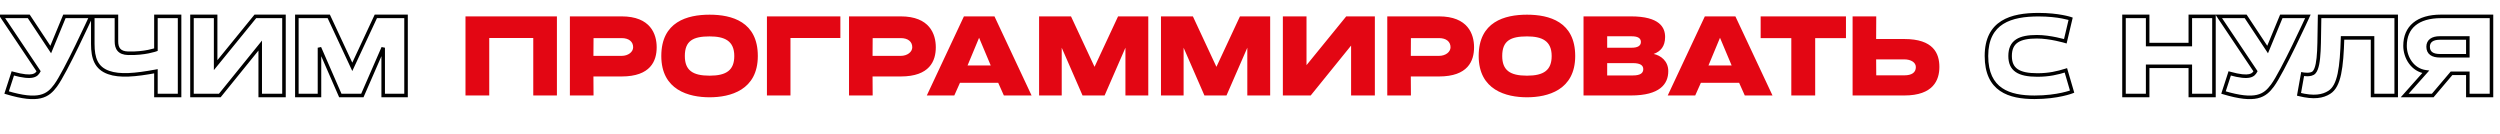
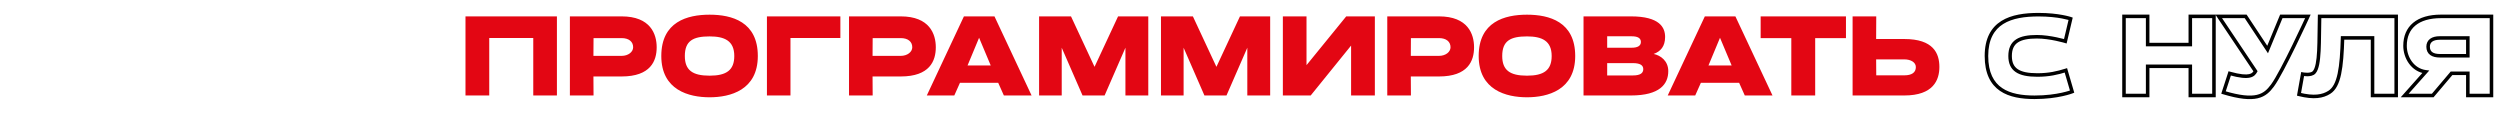
<svg xmlns="http://www.w3.org/2000/svg" width="707" height="38" viewBox="0 0 707 38" fill="none">
-   <path d="M18.216 4.632V4.132H17.881L17.754 4.441L18.216 4.632ZM14.344 14.008L13.927 14.284L14.447 15.069L14.806 14.199L14.344 14.008ZM8.136 4.632L8.553 4.356L8.405 4.132H8.136V4.632ZM0.52 4.632V4.132H-0.417L0.105 4.91L0.52 4.632ZM10.92 20.152L11.356 20.397L11.507 20.129L11.335 19.874L10.92 20.152ZM3.624 20.76L3.759 20.279L3.291 20.147L3.146 20.612L3.624 20.76ZM1.864 26.168L1.386 26.022L1.239 26.502L1.72 26.647L1.864 26.168ZM15.72 24.184L15.318 23.887L15.318 23.887L15.72 24.184ZM25.736 4.632L26.191 4.84L26.515 4.132H25.736V4.632ZM17.754 4.441L13.882 13.817L14.806 14.199L18.678 4.823L17.754 4.441ZM14.761 13.732L8.553 4.356L7.719 4.908L13.927 14.284L14.761 13.732ZM8.136 4.132H0.52V5.132H8.136V4.132ZM0.105 4.91L10.505 20.43L11.335 19.874L0.935 4.354L0.105 4.91ZM10.484 19.907C10.345 20.154 10.213 20.363 10.02 20.538C9.833 20.708 9.565 20.867 9.131 20.964C8.234 21.164 6.654 21.09 3.759 20.279L3.489 21.241C6.418 22.062 8.198 22.196 9.349 21.94C9.939 21.809 10.367 21.574 10.692 21.279C11.011 20.989 11.207 20.662 11.356 20.397L10.484 19.907ZM3.146 20.612C2.86 21.534 2.51 22.594 2.185 23.57C1.863 24.543 1.564 25.439 1.386 26.022L2.342 26.314C2.516 25.745 2.809 24.865 3.135 23.886C3.458 22.91 3.812 21.842 4.102 20.908L3.146 20.612ZM1.72 26.647C6.32 28.03 9.343 28.301 11.52 27.799C13.737 27.288 15.004 25.995 16.122 24.481L15.318 23.887C14.261 25.317 13.175 26.392 11.296 26.825C9.377 27.267 6.56 27.058 2.008 25.689L1.72 26.647ZM16.122 24.481C17.564 22.532 20.09 17.595 22.233 13.199C23.311 10.99 24.3 8.901 25.02 7.364C25.38 6.595 25.672 5.964 25.875 5.526C25.976 5.306 26.055 5.135 26.109 5.019C26.136 4.96 26.156 4.916 26.17 4.886C26.177 4.871 26.182 4.859 26.185 4.852C26.187 4.848 26.189 4.845 26.189 4.843C26.19 4.842 26.19 4.841 26.19 4.841C26.191 4.84 26.191 4.84 26.191 4.84C26.191 4.84 26.191 4.84 25.736 4.632C25.281 4.424 25.281 4.424 25.281 4.424C25.281 4.424 25.281 4.424 25.281 4.425C25.281 4.425 25.28 4.426 25.28 4.427C25.279 4.429 25.278 4.432 25.276 4.435C25.273 4.443 25.268 4.454 25.261 4.469C25.247 4.499 25.227 4.543 25.2 4.601C25.147 4.717 25.068 4.888 24.967 5.106C24.765 5.543 24.473 6.173 24.114 6.939C23.396 8.473 22.409 10.558 21.335 12.761C19.174 17.189 16.692 22.028 15.318 23.887L16.122 24.481ZM25.736 4.132H18.216V5.132H25.736V4.132ZM44.096 4.632V4.132H43.596V4.632H44.096ZM44.096 14.04L44.269 14.509L44.596 14.389V14.04H44.096ZM36.257 15.064L36.27 14.564L36.269 14.564L36.257 15.064ZM32.928 4.632H33.428V4.132H32.928V4.632ZM26.241 4.632V4.132H25.741V4.632H26.241ZM30.721 20.504L30.889 20.033L30.888 20.033L30.721 20.504ZM44.096 20.152H44.596V19.55L44.005 19.66L44.096 20.152ZM44.096 27H43.596V27.5H44.096V27ZM50.785 27V27.5H51.285V27H50.785ZM50.785 4.632H51.285V4.132H50.785V4.632ZM43.596 4.632V14.04H44.596V4.632H43.596ZM44.096 14.04C43.924 13.571 43.924 13.571 43.924 13.571C43.924 13.571 43.924 13.571 43.924 13.57C43.925 13.57 43.925 13.57 43.925 13.57C43.924 13.57 43.924 13.571 43.924 13.571C43.923 13.571 43.921 13.572 43.919 13.573C43.914 13.574 43.906 13.577 43.896 13.581C43.874 13.588 43.841 13.6 43.796 13.614C43.707 13.644 43.572 13.686 43.394 13.738C43.039 13.84 42.514 13.976 41.843 14.11C40.501 14.376 38.579 14.627 36.27 14.564L36.243 15.564C38.638 15.629 40.636 15.368 42.038 15.091C42.739 14.951 43.292 14.808 43.672 14.698C43.861 14.644 44.008 14.597 44.109 14.564C44.159 14.548 44.198 14.534 44.225 14.525C44.238 14.52 44.248 14.517 44.256 14.514C44.26 14.513 44.263 14.512 44.265 14.511C44.266 14.511 44.267 14.51 44.267 14.51C44.268 14.51 44.268 14.51 44.268 14.51C44.268 14.509 44.269 14.509 44.269 14.509C44.269 14.509 44.269 14.509 44.096 14.04ZM36.269 14.564C35.071 14.534 34.397 14.209 34.01 13.764C33.612 13.308 33.428 12.628 33.428 11.704H32.428C32.428 12.732 32.629 13.7 33.255 14.42C33.892 15.151 34.882 15.53 36.244 15.564L36.269 14.564ZM33.428 11.704V4.632H32.428V11.704H33.428ZM32.928 4.132H26.241V5.132H32.928V4.132ZM25.741 4.632V12.44H26.741V4.632H25.741ZM25.741 12.44C25.741 14.485 25.982 16.281 26.714 17.74C27.457 19.222 28.683 20.312 30.553 20.975L30.888 20.033C29.238 19.448 28.224 18.522 27.608 17.292C26.979 16.039 26.741 14.427 26.741 12.44H25.741ZM30.552 20.975C33.832 22.146 38.346 21.729 44.188 20.644L44.005 19.66C38.136 20.751 33.881 21.102 30.889 20.033L30.552 20.975ZM43.596 20.152V27H44.596V20.152H43.596ZM44.096 27.5H50.785V26.5H44.096V27.5ZM51.285 27V4.632H50.285V27H51.285ZM50.785 4.132H44.096V5.132H50.785V4.132ZM54.293 4.632V4.132H53.793V4.632H54.293ZM54.293 27H53.793V27.5H54.293V27ZM62.165 27V27.5H62.403L62.553 27.315L62.165 27ZM73.589 12.888H74.089V11.476L73.2 12.573L73.589 12.888ZM73.589 27H73.089V27.5H73.589V27ZM80.309 27V27.5H80.809V27H80.309ZM80.309 4.632H80.809V4.132H80.309V4.632ZM72.213 4.632V4.132H71.975L71.825 4.316L72.213 4.632ZM60.981 18.424H60.481V19.83L61.368 18.74L60.981 18.424ZM60.981 4.632H61.481V4.132H60.981V4.632ZM53.793 4.632V27H54.793V4.632H53.793ZM54.293 27.5H62.165V26.5H54.293V27.5ZM62.553 27.315L73.977 13.203L73.2 12.573L61.776 26.685L62.553 27.315ZM73.089 12.888V27H74.089V12.888H73.089ZM73.589 27.5H80.309V26.5H73.589V27.5ZM80.809 27V4.632H79.809V27H80.809ZM80.309 4.132H72.213V5.132H80.309V4.132ZM71.825 4.316L60.593 18.108L61.368 18.74L72.6 4.948L71.825 4.316ZM61.481 18.424V4.632H60.481V18.424H61.481ZM60.981 4.132H54.293V5.132H60.981V4.132ZM106.285 4.632V4.132H105.966L105.832 4.421L106.285 4.632ZM99.629 18.904L99.176 19.115L99.629 20.087L100.082 19.115L99.629 18.904ZM92.973 4.632L93.426 4.421L93.291 4.132H92.973V4.632ZM83.949 4.632V4.132H83.449V4.632H83.949ZM83.949 27H83.449V27.5H83.949V27ZM90.349 27V27.5H90.849V27H90.349ZM90.349 13.496L90.807 13.296L89.849 13.496H90.349ZM96.237 27L95.779 27.2L95.909 27.5H96.237V27ZM102.477 27V27.5H102.804L102.935 27.2L102.477 27ZM108.365 13.496H108.865L107.907 13.296L108.365 13.496ZM108.365 27H107.865V27.5H108.365V27ZM114.829 27V27.5H115.329V27H114.829ZM114.829 4.632H115.329V4.132H114.829V4.632ZM105.832 4.421L99.176 18.693L100.082 19.115L106.738 4.843L105.832 4.421ZM100.082 18.693L93.426 4.421L92.52 4.843L99.176 19.115L100.082 18.693ZM92.973 4.132H83.949V5.132H92.973V4.132ZM83.449 4.632V27H84.449V4.632H83.449ZM83.949 27.5H90.349V26.5H83.949V27.5ZM90.849 27V13.496H89.849V27H90.849ZM89.891 13.696L95.779 27.2L96.695 26.8L90.807 13.296L89.891 13.696ZM96.237 27.5H102.477V26.5H96.237V27.5ZM102.935 27.2L108.823 13.696L107.907 13.296L102.019 26.8L102.935 27.2ZM107.865 13.496V27H108.865V13.496H107.865ZM108.365 27.5H114.829V26.5H108.365V27.5ZM115.329 27V4.632H114.329V27H115.329ZM114.829 4.132H106.285V5.132H114.829V4.132Z" fill="black" />
  <path d="M157.464 4.632H131.64V27H138.36V10.744H150.808V27H157.496V4.632H157.464ZM167.821 21.624H175.789C183.981 21.624 185.709 17.24 185.709 13.368C185.709 9.656 183.981 4.632 175.789 4.632H161.165V27H167.853L167.821 21.624ZM167.853 10.776H175.789C177.869 10.776 179.053 11.8 179.053 13.368C179.053 14.68 177.677 15.8 175.789 15.8H167.821L167.853 10.776ZM200.68 4.152C194.376 4.152 187.016 6.136 187.016 15.832C187.016 25.496 194.824 27.512 200.68 27.512C206.504 27.512 214.312 25.496 214.312 15.832C214.312 6.136 206.952 4.152 200.68 4.152ZM200.68 21.4C195.816 21.4 193.672 19.832 193.672 15.832C193.672 11.512 196.04 10.296 200.68 10.296C204.872 10.296 207.656 11.512 207.656 15.832C207.656 19.832 205.448 21.4 200.68 21.4ZM223.545 10.744H237.657V4.632H216.889V27H223.545V10.744ZM246.758 21.624H254.726C262.918 21.624 264.646 17.24 264.646 13.368C264.646 9.656 262.918 4.632 254.726 4.632H240.102V27H246.79L246.758 21.624ZM246.79 10.776H254.726C256.806 10.776 257.99 11.8 257.99 13.368C257.99 14.68 256.614 15.8 254.726 15.8H246.758L246.79 10.776ZM281.237 4.632H272.597L262.101 27H269.877L271.477 23.416H282.293L283.893 27H291.733L281.237 4.632ZM273.621 18.52L276.885 10.68L280.181 18.52H273.621ZM316.191 4.632L309.535 18.904L302.879 4.632H293.855V27H300.255V13.496L306.143 27H312.383L318.271 13.496V27H324.735V4.632H316.191ZM350.66 4.632L344.004 18.904L337.348 4.632H328.324V27H334.724V13.496L340.612 27H346.852L352.74 13.496V27H359.204V4.632H350.66ZM362.793 4.632V27H370.665L382.089 12.888V27H388.809V4.632H380.713L369.481 18.424V4.632H362.793ZM398.977 21.624H406.945C415.137 21.624 416.865 17.24 416.865 13.368C416.865 9.656 415.137 4.632 406.945 4.632H392.321V27H399.009L398.977 21.624ZM399.009 10.776H406.945C409.025 10.776 410.209 11.8 410.209 13.368C410.209 14.68 408.833 15.8 406.945 15.8H398.977L399.009 10.776ZM431.836 4.152C425.532 4.152 418.172 6.136 418.172 15.832C418.172 25.496 425.98 27.512 431.836 27.512C437.66 27.512 445.468 25.496 445.468 15.832C445.468 6.136 438.108 4.152 431.836 4.152ZM431.836 21.4C426.972 21.4 424.828 19.832 424.828 15.832C424.828 11.512 427.196 10.296 431.836 10.296C436.028 10.296 438.812 11.512 438.812 15.832C438.812 19.832 436.604 21.4 431.836 21.4ZM467.661 15.256C469.613 14.552 470.893 13.112 470.893 10.456C470.893 7.8 469.389 4.632 461.229 4.632H447.821V27H461.229C469.389 27 471.789 23.768 471.789 20.12C471.789 17.208 469.613 15.672 467.661 15.256ZM454.509 10.264H461.453C463.085 10.264 464.045 10.744 464.045 11.864C464.045 12.984 463.085 13.496 461.453 13.496H454.509V10.264ZM454.509 21.336V17.848H461.773C463.885 17.848 464.717 18.488 464.717 19.544C464.717 20.568 464.045 21.336 461.773 21.336H454.509ZM490.768 4.632H482.128L471.632 27H479.408L481.008 23.416H491.824L493.424 27H501.264L490.768 4.632ZM483.152 18.52L486.416 10.68L489.712 18.52H483.152ZM522.039 4.632H497.911V10.776H506.583V27H513.335V10.776H522.039V4.632ZM530.603 4.632H523.915V27H538.539C546.731 27 548.459 22.648 548.459 18.936C548.459 15.064 546.731 11.032 538.539 11.032H530.571L530.603 4.632ZM530.571 16.792H538.539C540.427 16.792 541.803 17.656 541.803 18.968C541.803 20.536 540.619 21.304 538.539 21.304H530.603L530.571 16.792Z" fill="#E30613" />
-   <path d="M584.072 11.672L583.928 12.151L584.437 12.304L584.559 11.787L584.072 11.672ZM585.576 5.304L586.063 5.419L586.166 4.979L585.74 4.832L585.576 5.304ZM585.992 25.912L586.178 26.376L586.599 26.207L586.472 25.772L585.992 25.912ZM584.232 19.896L584.712 19.756L584.569 19.268L584.084 19.419L584.232 19.896ZM576.168 20.708C573.506 20.708 571.707 20.315 570.58 19.537C569.497 18.788 568.956 17.624 568.956 15.832H567.956C567.956 17.848 568.583 19.372 570.012 20.359C571.397 21.317 573.454 21.708 576.168 21.708V20.708ZM568.956 15.832C568.956 13.89 569.578 12.711 570.687 11.982C571.843 11.222 573.614 10.892 576.04 10.892V9.892C573.57 9.892 571.549 10.218 570.137 11.146C568.678 12.105 567.956 13.646 567.956 15.832H568.956ZM576.04 10.892C577.879 10.892 579.849 11.204 581.37 11.521C582.128 11.68 582.77 11.837 583.221 11.956C583.447 12.015 583.625 12.064 583.746 12.098C583.806 12.115 583.852 12.129 583.883 12.138C583.898 12.142 583.91 12.146 583.918 12.148C583.921 12.149 583.924 12.15 583.926 12.15C583.927 12.15 583.927 12.151 583.928 12.151C583.928 12.151 583.928 12.151 583.928 12.151C583.928 12.151 583.928 12.151 583.928 12.151C583.928 12.151 583.928 12.151 584.072 11.672C584.216 11.193 584.216 11.193 584.216 11.193C584.216 11.193 584.216 11.193 584.216 11.193C584.215 11.193 584.215 11.193 584.215 11.193C584.214 11.193 584.213 11.192 584.212 11.192C584.21 11.191 584.206 11.19 584.202 11.189C584.193 11.186 584.18 11.183 584.163 11.178C584.13 11.168 584.081 11.154 584.018 11.136C583.891 11.1 583.707 11.049 583.475 10.988C583.01 10.867 582.352 10.704 581.574 10.543C580.023 10.22 577.977 9.892 576.04 9.892V10.892ZM584.559 11.787L586.063 5.419L585.089 5.189L583.585 11.557L584.559 11.787ZM585.576 5.304C585.74 4.832 585.739 4.831 585.739 4.831C585.739 4.831 585.739 4.831 585.739 4.831C585.739 4.831 585.738 4.831 585.738 4.831C585.737 4.831 585.736 4.83 585.735 4.83C585.733 4.829 585.73 4.828 585.726 4.827C585.718 4.824 585.707 4.821 585.693 4.816C585.664 4.807 585.623 4.793 585.569 4.777C585.461 4.743 585.303 4.697 585.096 4.641C584.682 4.53 584.073 4.383 583.283 4.236C581.704 3.943 579.401 3.652 576.488 3.652V4.652C579.335 4.652 581.576 4.937 583.101 5.22C583.863 5.361 584.446 5.502 584.836 5.607C585.031 5.659 585.178 5.703 585.275 5.732C585.323 5.747 585.359 5.759 585.382 5.766C585.393 5.77 585.402 5.773 585.407 5.775C585.409 5.775 585.411 5.776 585.412 5.776C585.412 5.777 585.413 5.777 585.413 5.777C585.413 5.777 585.413 5.777 585.413 5.777C585.413 5.777 585.413 5.777 585.413 5.777C585.413 5.777 585.412 5.776 585.576 5.304ZM576.488 3.652C572.625 3.652 568.826 4.147 565.982 5.933C563.092 7.747 561.268 10.842 561.268 15.832H562.268C562.268 11.126 563.964 8.381 566.514 6.779C569.11 5.149 572.671 4.652 576.488 4.652V3.652ZM561.268 15.832C561.268 20.788 562.935 23.883 565.61 25.709C568.246 27.508 571.772 28.012 575.368 28.012V27.012C571.828 27.012 568.554 26.508 566.174 24.883C563.833 23.285 562.268 20.54 562.268 15.832H561.268ZM575.368 28.012C578.72 28.012 581.412 27.607 583.271 27.2C584.2 26.997 584.922 26.793 585.413 26.639C585.659 26.562 585.847 26.497 585.976 26.451C586.04 26.429 586.089 26.41 586.123 26.398C586.14 26.391 586.153 26.386 586.162 26.383C586.166 26.381 586.17 26.379 586.173 26.378C586.174 26.378 586.175 26.377 586.176 26.377C586.176 26.377 586.177 26.377 586.177 26.377C586.177 26.377 586.177 26.376 586.177 26.376C586.178 26.376 586.178 26.376 585.992 25.912C585.806 25.448 585.806 25.448 585.807 25.448C585.807 25.448 585.807 25.448 585.807 25.448C585.807 25.448 585.807 25.448 585.807 25.448C585.806 25.448 585.806 25.448 585.805 25.448C585.804 25.449 585.802 25.45 585.799 25.451C585.792 25.453 585.782 25.457 585.768 25.462C585.74 25.473 585.697 25.489 585.639 25.51C585.522 25.552 585.347 25.612 585.114 25.685C584.648 25.831 583.956 26.027 583.057 26.224C581.26 26.617 578.64 27.012 575.368 27.012V28.012ZM586.472 25.772L584.712 19.756L583.752 20.036L585.512 26.052L586.472 25.772ZM584.084 19.419C581.744 20.146 579.428 20.708 576.168 20.708V21.708C579.564 21.708 581.984 21.118 584.38 20.373L584.084 19.419ZM619.42 4.632V4.132H618.92V4.632H619.42ZM619.42 12.6V13.1H619.92V12.6H619.42ZM607.356 12.6H606.856V13.1H607.356V12.6ZM607.356 4.632H607.856V4.132H607.356V4.632ZM600.668 4.632V4.132H600.168V4.632H600.668ZM600.668 27H600.168V27.5H600.668V27ZM607.356 27V27.5H607.856V27H607.356ZM607.356 18.744V18.244H606.856V18.744H607.356ZM619.42 18.744H619.92V18.244H619.42V18.744ZM619.42 27H618.92V27.5H619.42V27ZM626.108 27V27.5H626.608V27H626.108ZM626.108 4.632H626.608V4.132H626.108V4.632ZM618.92 4.632V12.6H619.92V4.632H618.92ZM619.42 12.1H607.356V13.1H619.42V12.1ZM607.856 12.6V4.632H606.856V12.6H607.856ZM607.356 4.132H600.668V5.132H607.356V4.132ZM600.168 4.632V27H601.168V4.632H600.168ZM600.668 27.5H607.356V26.5H600.668V27.5ZM607.856 27V18.744H606.856V27H607.856ZM607.356 19.244H619.42V18.244H607.356V19.244ZM618.92 18.744V27H619.92V18.744H618.92ZM619.42 27.5H626.108V26.5H619.42V27.5ZM626.608 27V4.632H625.608V27H626.608ZM626.108 4.132H619.42V5.132H626.108V4.132ZM645.154 4.632V4.132H644.819L644.691 4.441L645.154 4.632ZM641.282 14.008L640.865 14.284L641.384 15.069L641.744 14.199L641.282 14.008ZM635.074 4.632L635.49 4.356L635.342 4.132H635.074V4.632ZM627.457 4.632V4.132H626.521L627.042 4.91L627.457 4.632ZM637.857 20.152L638.293 20.397L638.444 20.129L638.273 19.874L637.857 20.152ZM630.562 20.76L630.696 20.279L630.228 20.147L630.084 20.612L630.562 20.76ZM628.801 26.168L628.323 26.022L628.177 26.502L628.658 26.647L628.801 26.168ZM642.658 24.184L642.255 23.887L642.255 23.887L642.658 24.184ZM652.674 4.632L653.128 4.84L653.452 4.132H652.674V4.632ZM644.691 4.441L640.819 13.817L641.744 14.199L645.616 4.823L644.691 4.441ZM641.698 13.732L635.49 4.356L634.657 4.908L640.865 14.284L641.698 13.732ZM635.074 4.132H627.457V5.132H635.074V4.132ZM627.042 4.91L637.442 20.43L638.273 19.874L627.873 4.354L627.042 4.91ZM637.422 19.907C637.283 20.154 637.151 20.363 636.957 20.538C636.771 20.708 636.503 20.867 636.069 20.964C635.171 21.164 633.592 21.09 630.696 20.279L630.427 21.241C633.355 22.062 635.136 22.196 636.286 21.94C636.876 21.809 637.304 21.574 637.63 21.279C637.948 20.989 638.144 20.662 638.293 20.397L637.422 19.907ZM630.084 20.612C629.798 21.534 629.447 22.594 629.123 23.57C628.8 24.543 628.502 25.439 628.323 26.022L629.28 26.314C629.453 25.745 629.747 24.865 630.072 23.886C630.396 22.91 630.749 21.842 631.039 20.908L630.084 20.612ZM628.658 26.647C633.258 28.03 636.281 28.301 638.458 27.799C640.674 27.288 641.941 25.995 643.06 24.481L642.255 23.887C641.198 25.317 640.113 26.392 638.233 26.825C636.314 27.267 633.497 27.058 628.945 25.689L628.658 26.647ZM643.06 24.481C644.501 22.532 647.027 17.595 649.171 13.199C650.248 10.99 651.238 8.901 651.957 7.364C652.317 6.595 652.61 5.964 652.813 5.526C652.914 5.306 652.993 5.135 653.046 5.019C653.073 4.96 653.094 4.916 653.107 4.886C653.114 4.871 653.119 4.859 653.123 4.852C653.125 4.848 653.126 4.845 653.127 4.843C653.127 4.842 653.128 4.841 653.128 4.841C653.128 4.84 653.128 4.84 653.128 4.84C653.128 4.84 653.128 4.84 652.674 4.632C652.219 4.424 652.219 4.424 652.219 4.424C652.219 4.424 652.219 4.424 652.218 4.425C652.218 4.425 652.218 4.426 652.218 4.427C652.217 4.429 652.215 4.432 652.214 4.435C652.21 4.443 652.205 4.454 652.198 4.469C652.185 4.499 652.164 4.543 652.138 4.601C652.084 4.717 652.006 4.888 651.905 5.106C651.703 5.543 651.411 6.173 651.052 6.939C650.333 8.473 649.347 10.558 648.272 12.761C646.112 17.189 643.63 22.028 642.255 23.887L643.06 24.481ZM652.674 4.132H645.154V5.132H652.674V4.132ZM650.157 26.68L649.665 26.592L649.583 27.052L650.036 27.165L650.157 26.68ZM658.733 26.104L658.467 25.681L658.464 25.683L658.733 26.104ZM662.477 10.712V10.212H661.992L661.977 10.697L662.477 10.712ZM670.957 10.712H671.457V10.212H670.957V10.712ZM670.957 27H670.457V27.5H670.957V27ZM677.645 27V27.5H678.145V27H677.645ZM677.645 4.632H678.145V4.132H677.645V4.632ZM655.981 4.632V4.132H655.495L655.481 4.618L655.981 4.632ZM654.445 20.44L654.07 20.109L654.068 20.112L654.445 20.44ZM651.181 20.952L651.279 20.462L650.779 20.362L650.689 20.864L651.181 20.952ZM650.036 27.165C654.34 28.241 656.991 27.808 659.002 26.526L658.464 25.683C656.763 26.768 654.422 27.231 650.278 26.195L650.036 27.165ZM658.999 26.527C660.6 25.52 661.511 23.595 662.066 20.984C662.624 18.359 662.849 14.919 662.977 10.727L661.977 10.697C661.849 14.889 661.626 18.249 661.088 20.776C660.547 23.317 659.714 24.896 658.467 25.681L658.999 26.527ZM662.477 11.212H670.957V10.212H662.477V11.212ZM670.457 10.712V27H671.457V10.712H670.457ZM670.957 27.5H677.645V26.5H670.957V27.5ZM678.145 27V4.632H677.145V27H678.145ZM677.645 4.632C677.645 4.132 677.645 4.132 677.645 4.132C677.645 4.132 677.644 4.132 677.644 4.132C677.644 4.132 677.643 4.132 677.643 4.132C677.642 4.132 677.642 4.132 677.641 4.132C677.64 4.132 677.64 4.132 677.639 4.132C677.638 4.132 677.637 4.132 677.636 4.132C677.635 4.132 677.634 4.132 677.633 4.132C677.632 4.132 677.631 4.132 677.63 4.132C677.628 4.132 677.627 4.132 677.626 4.132C677.624 4.132 677.623 4.132 677.621 4.132C677.619 4.132 677.618 4.132 677.616 4.132C677.614 4.132 677.612 4.132 677.61 4.132C677.609 4.132 677.607 4.132 677.605 4.132C677.602 4.132 677.6 4.132 677.598 4.132C677.596 4.132 677.594 4.132 677.591 4.132C677.589 4.132 677.586 4.132 677.584 4.132C677.581 4.132 677.579 4.132 677.576 4.132C677.573 4.132 677.571 4.132 677.568 4.132C677.565 4.132 677.562 4.132 677.559 4.132C677.556 4.132 677.553 4.132 677.55 4.132C677.547 4.132 677.544 4.132 677.541 4.132C677.537 4.132 677.534 4.132 677.53 4.132C677.527 4.132 677.524 4.132 677.52 4.132C677.516 4.132 677.513 4.132 677.509 4.132C677.505 4.132 677.502 4.132 677.498 4.132C677.494 4.132 677.49 4.132 677.486 4.132C677.482 4.132 677.478 4.132 677.474 4.132C677.469 4.132 677.465 4.132 677.461 4.132C677.457 4.132 677.452 4.132 677.448 4.132C677.443 4.132 677.439 4.132 677.434 4.132C677.43 4.132 677.425 4.132 677.42 4.132C677.416 4.132 677.411 4.132 677.406 4.132C677.401 4.132 677.396 4.132 677.391 4.132C677.386 4.132 677.381 4.132 677.376 4.132C677.371 4.132 677.365 4.132 677.36 4.132C677.355 4.132 677.349 4.132 677.344 4.132C677.339 4.132 677.333 4.132 677.328 4.132C677.322 4.132 677.316 4.132 677.311 4.132C677.305 4.132 677.299 4.132 677.293 4.132C677.287 4.132 677.281 4.132 677.275 4.132C677.269 4.132 677.263 4.132 677.257 4.132C677.251 4.132 677.245 4.132 677.239 4.132C677.232 4.132 677.226 4.132 677.22 4.132C677.213 4.132 677.207 4.132 677.2 4.132C677.194 4.132 677.187 4.132 677.18 4.132C677.174 4.132 677.167 4.132 677.16 4.132C677.153 4.132 677.147 4.132 677.14 4.132C677.133 4.132 677.126 4.132 677.119 4.132C677.112 4.132 677.104 4.132 677.097 4.132C677.09 4.132 677.083 4.132 677.075 4.132C677.068 4.132 677.061 4.132 677.053 4.132C677.046 4.132 677.038 4.132 677.031 4.132C677.023 4.132 677.015 4.132 677.008 4.132C677 4.132 676.992 4.132 676.984 4.132C676.976 4.132 676.969 4.132 676.961 4.132C676.953 4.132 676.945 4.132 676.936 4.132C676.928 4.132 676.92 4.132 676.912 4.132C676.904 4.132 676.895 4.132 676.887 4.132C676.879 4.132 676.87 4.132 676.862 4.132C676.853 4.132 676.845 4.132 676.836 4.132C676.828 4.132 676.819 4.132 676.81 4.132C676.801 4.132 676.793 4.132 676.784 4.132C676.775 4.132 676.766 4.132 676.757 4.132C676.748 4.132 676.739 4.132 676.73 4.132C676.721 4.132 676.712 4.132 676.702 4.132C676.693 4.132 676.684 4.132 676.675 4.132C676.665 4.132 676.656 4.132 676.646 4.132C676.637 4.132 676.627 4.132 676.618 4.132C676.608 4.132 676.598 4.132 676.589 4.132C676.579 4.132 676.569 4.132 676.559 4.132C676.55 4.132 676.54 4.132 676.53 4.132C676.52 4.132 676.51 4.132 676.5 4.132C676.49 4.132 676.48 4.132 676.469 4.132C676.459 4.132 676.449 4.132 676.439 4.132C676.428 4.132 676.418 4.132 676.408 4.132C676.397 4.132 676.387 4.132 676.376 4.132C676.366 4.132 676.355 4.132 676.345 4.132C676.334 4.132 676.323 4.132 676.312 4.132C676.302 4.132 676.291 4.132 676.28 4.132C676.269 4.132 676.258 4.132 676.247 4.132C676.236 4.132 676.225 4.132 676.214 4.132C676.203 4.132 676.192 4.132 676.181 4.132C676.17 4.132 676.158 4.132 676.147 4.132C676.136 4.132 676.124 4.132 676.113 4.132C676.101 4.132 676.09 4.132 676.078 4.132C676.067 4.132 676.055 4.132 676.044 4.132C676.032 4.132 676.02 4.132 676.009 4.132C675.997 4.132 675.985 4.132 675.973 4.132C675.961 4.132 675.949 4.132 675.938 4.132C675.926 4.132 675.914 4.132 675.901 4.132C675.889 4.132 675.877 4.132 675.865 4.132C675.853 4.132 675.841 4.132 675.828 4.132C675.816 4.132 675.804 4.132 675.791 4.132C675.779 4.132 675.767 4.132 675.754 4.132C675.742 4.132 675.729 4.132 675.717 4.132C675.704 4.132 675.691 4.132 675.679 4.132C675.666 4.132 675.653 4.132 675.64 4.132C675.628 4.132 675.615 4.132 675.602 4.132C675.589 4.132 675.576 4.132 675.563 4.132C675.55 4.132 675.537 4.132 675.524 4.132C675.511 4.132 675.498 4.132 675.485 4.132C675.471 4.132 675.458 4.132 675.445 4.132C675.431 4.132 675.418 4.132 675.405 4.132C675.391 4.132 675.378 4.132 675.364 4.132C675.351 4.132 675.337 4.132 675.324 4.132C675.31 4.132 675.297 4.132 675.283 4.132C675.269 4.132 675.256 4.132 675.242 4.132C675.228 4.132 675.214 4.132 675.2 4.132C675.186 4.132 675.173 4.132 675.159 4.132C675.145 4.132 675.131 4.132 675.117 4.132C675.102 4.132 675.088 4.132 675.074 4.132C675.06 4.132 675.046 4.132 675.032 4.132C675.017 4.132 675.003 4.132 674.989 4.132C674.974 4.132 674.96 4.132 674.946 4.132C674.931 4.132 674.917 4.132 674.902 4.132C674.888 4.132 674.873 4.132 674.859 4.132C674.844 4.132 674.829 4.132 674.815 4.132C674.8 4.132 674.785 4.132 674.77 4.132C674.756 4.132 674.741 4.132 674.726 4.132C674.711 4.132 674.696 4.132 674.681 4.132C674.666 4.132 674.651 4.132 674.636 4.132C674.621 4.132 674.606 4.132 674.591 4.132C674.576 4.132 674.561 4.132 674.545 4.132C674.53 4.132 674.515 4.132 674.5 4.132C674.484 4.132 674.469 4.132 674.454 4.132C674.438 4.132 674.423 4.132 674.407 4.132C674.392 4.132 674.376 4.132 674.361 4.132C674.345 4.132 674.33 4.132 674.314 4.132C674.298 4.132 674.283 4.132 674.267 4.132C674.251 4.132 674.236 4.132 674.22 4.132C674.204 4.132 674.188 4.132 674.172 4.132C674.156 4.132 674.14 4.132 674.124 4.132C674.109 4.132 674.093 4.132 674.076 4.132C674.06 4.132 674.044 4.132 674.028 4.132C674.012 4.132 673.996 4.132 673.98 4.132C673.964 4.132 673.947 4.132 673.931 4.132C673.915 4.132 673.899 4.132 673.882 4.132C673.866 4.132 673.849 4.132 673.833 4.132C673.817 4.132 673.8 4.132 673.784 4.132C673.767 4.132 673.751 4.132 673.734 4.132C673.717 4.132 673.701 4.132 673.684 4.132C673.668 4.132 673.651 4.132 673.634 4.132C673.617 4.132 673.601 4.132 673.584 4.132C673.567 4.132 673.55 4.132 673.533 4.132C673.517 4.132 673.5 4.132 673.483 4.132C673.466 4.132 673.449 4.132 673.432 4.132C673.415 4.132 673.398 4.132 673.381 4.132C673.364 4.132 673.347 4.132 673.329 4.132C673.312 4.132 673.295 4.132 673.278 4.132C673.261 4.132 673.243 4.132 673.226 4.132C673.209 4.132 673.192 4.132 673.174 4.132C673.157 4.132 673.139 4.132 673.122 4.132C673.105 4.132 673.087 4.132 673.07 4.132C673.052 4.132 673.035 4.132 673.017 4.132C673 4.132 672.982 4.132 672.964 4.132C672.947 4.132 672.929 4.132 672.911 4.132C672.894 4.132 672.876 4.132 672.858 4.132C672.841 4.132 672.823 4.132 672.805 4.132C672.787 4.132 672.769 4.132 672.751 4.132C672.734 4.132 672.716 4.132 672.698 4.132C672.68 4.132 672.662 4.132 672.644 4.132C672.626 4.132 672.608 4.132 672.59 4.132C672.572 4.132 672.554 4.132 672.536 4.132C672.517 4.132 672.499 4.132 672.481 4.132C672.463 4.132 672.445 4.132 672.426 4.132C672.408 4.132 672.39 4.132 672.372 4.132C672.353 4.132 672.335 4.132 672.317 4.132C672.298 4.132 672.28 4.132 672.262 4.132C672.243 4.132 672.225 4.132 672.206 4.132C672.188 4.132 672.169 4.132 672.151 4.132C672.132 4.132 672.114 4.132 672.095 4.132C672.077 4.132 672.058 4.132 672.039 4.132C672.021 4.132 672.002 4.132 671.983 4.132C671.965 4.132 671.946 4.132 671.927 4.132C671.909 4.132 671.89 4.132 671.871 4.132C671.852 4.132 671.833 4.132 671.815 4.132C671.796 4.132 671.777 4.132 671.758 4.132C671.739 4.132 671.72 4.132 671.701 4.132C671.682 4.132 671.663 4.132 671.644 4.132C671.625 4.132 671.606 4.132 671.587 4.132C671.568 4.132 671.549 4.132 671.53 4.132C671.511 4.132 671.492 4.132 671.473 4.132C671.454 4.132 671.434 4.132 671.415 4.132C671.396 4.132 671.377 4.132 671.358 4.132C671.338 4.132 671.319 4.132 671.3 4.132C671.281 4.132 671.261 4.132 671.242 4.132C671.223 4.132 671.203 4.132 671.184 4.132C671.164 4.132 671.145 4.132 671.126 4.132C671.106 4.132 671.087 4.132 671.067 4.132C671.048 4.132 671.028 4.132 671.009 4.132C670.989 4.132 670.97 4.132 670.95 4.132C670.931 4.132 670.911 4.132 670.892 4.132C670.872 4.132 670.852 4.132 670.833 4.132C670.813 4.132 670.794 4.132 670.774 4.132C670.754 4.132 670.734 4.132 670.715 4.132C670.695 4.132 670.675 4.132 670.656 4.132C670.636 4.132 670.616 4.132 670.596 4.132C670.576 4.132 670.557 4.132 670.537 4.132C670.517 4.132 670.497 4.132 670.477 4.132C670.457 4.132 670.438 4.132 670.418 4.132C670.398 4.132 670.378 4.132 670.358 4.132C670.338 4.132 670.318 4.132 670.298 4.132C670.278 4.132 670.258 4.132 670.238 4.132C670.218 4.132 670.198 4.132 670.178 4.132C670.158 4.132 670.138 4.132 670.118 4.132C670.098 4.132 670.078 4.132 670.058 4.132C670.037 4.132 670.017 4.132 669.997 4.132C669.977 4.132 669.957 4.132 669.937 4.132C669.917 4.132 669.896 4.132 669.876 4.132C669.856 4.132 669.836 4.132 669.815 4.132C669.795 4.132 669.775 4.132 669.755 4.132C669.734 4.132 669.714 4.132 669.694 4.132C669.674 4.132 669.653 4.132 669.633 4.132C669.613 4.132 669.592 4.132 669.572 4.132C669.552 4.132 669.531 4.132 669.511 4.132C669.49 4.132 669.47 4.132 669.45 4.132C669.429 4.132 669.409 4.132 669.388 4.132C669.368 4.132 669.347 4.132 669.327 4.132C669.307 4.132 669.286 4.132 669.266 4.132C669.245 4.132 669.225 4.132 669.204 4.132C669.184 4.132 669.163 4.132 669.143 4.132C669.122 4.132 669.101 4.132 669.081 4.132C669.06 4.132 669.04 4.132 669.019 4.132C668.999 4.132 668.978 4.132 668.957 4.132C668.937 4.132 668.916 4.132 668.896 4.132C668.875 4.132 668.854 4.132 668.834 4.132C668.813 4.132 668.792 4.132 668.772 4.132C668.751 4.132 668.73 4.132 668.71 4.132C668.689 4.132 668.668 4.132 668.648 4.132C668.627 4.132 668.606 4.132 668.586 4.132C668.565 4.132 668.544 4.132 668.523 4.132C668.503 4.132 668.482 4.132 668.461 4.132C668.44 4.132 668.42 4.132 668.399 4.132C668.378 4.132 668.357 4.132 668.337 4.132C668.316 4.132 668.295 4.132 668.274 4.132C668.253 4.132 668.233 4.132 668.212 4.132C668.191 4.132 668.17 4.132 668.149 4.132C668.128 4.132 668.108 4.132 668.087 4.132C668.066 4.132 668.045 4.132 668.024 4.132C668.003 4.132 667.983 4.132 667.962 4.132C667.941 4.132 667.92 4.132 667.899 4.132C667.878 4.132 667.857 4.132 667.836 4.132C667.816 4.132 667.795 4.132 667.774 4.132C667.753 4.132 667.732 4.132 667.711 4.132C667.69 4.132 667.669 4.132 667.648 4.132C667.627 4.132 667.606 4.132 667.586 4.132C667.565 4.132 667.544 4.132 667.523 4.132C667.502 4.132 667.481 4.132 667.46 4.132C667.439 4.132 667.418 4.132 667.397 4.132C667.376 4.132 667.355 4.132 667.334 4.132C667.313 4.132 667.292 4.132 667.271 4.132C667.25 4.132 667.23 4.132 667.209 4.132C667.188 4.132 667.167 4.132 667.146 4.132C667.125 4.132 667.104 4.132 667.083 4.132C667.062 4.132 667.041 4.132 667.02 4.132C666.999 4.132 666.978 4.132 666.957 4.132C666.936 4.132 666.915 4.132 666.894 4.132C666.873 4.132 666.852 4.132 666.831 4.132C666.81 4.132 666.789 4.132 666.768 4.132C666.747 4.132 666.726 4.132 666.705 4.132C666.684 4.132 666.663 4.132 666.642 4.132C666.621 4.132 666.601 4.132 666.58 4.132C666.559 4.132 666.538 4.132 666.517 4.132C666.496 4.132 666.475 4.132 666.454 4.132C666.433 4.132 666.412 4.132 666.391 4.132C666.37 4.132 666.349 4.132 666.328 4.132C666.307 4.132 666.286 4.132 666.265 4.132C666.244 4.132 666.223 4.132 666.202 4.132C666.181 4.132 666.16 4.132 666.14 4.132C666.119 4.132 666.098 4.132 666.077 4.132C666.056 4.132 666.035 4.132 666.014 4.132C665.993 4.132 665.972 4.132 665.951 4.132C665.93 4.132 665.909 4.132 665.889 4.132C665.868 4.132 665.847 4.132 665.826 4.132C665.805 4.132 665.784 4.132 665.763 4.132C665.742 4.132 665.721 4.132 665.701 4.132C665.68 4.132 665.659 4.132 665.638 4.132C665.617 4.132 665.596 4.132 665.575 4.132C665.554 4.132 665.534 4.132 665.513 4.132C665.492 4.132 665.471 4.132 665.45 4.132C665.43 4.132 665.409 4.132 665.388 4.132C665.367 4.132 665.346 4.132 665.325 4.132C665.305 4.132 665.284 4.132 665.263 4.132C665.242 4.132 665.222 4.132 665.201 4.132C665.18 4.132 665.159 4.132 665.139 4.132C665.118 4.132 665.097 4.132 665.076 4.132C665.056 4.132 665.035 4.132 665.014 4.132C664.993 4.132 664.973 4.132 664.952 4.132C664.931 4.132 664.911 4.132 664.89 4.132C664.869 4.132 664.849 4.132 664.828 4.132C664.807 4.132 664.787 4.132 664.766 4.132C664.745 4.132 664.725 4.132 664.704 4.132C664.684 4.132 664.663 4.132 664.642 4.132C664.622 4.132 664.601 4.132 664.581 4.132C664.56 4.132 664.54 4.132 664.519 4.132C664.498 4.132 664.478 4.132 664.457 4.132C664.437 4.132 664.416 4.132 664.396 4.132C664.375 4.132 664.355 4.132 664.334 4.132C664.314 4.132 664.293 4.132 664.273 4.132C664.253 4.132 664.232 4.132 664.212 4.132C664.191 4.132 664.171 4.132 664.15 4.132C664.13 4.132 664.11 4.132 664.089 4.132C664.069 4.132 664.049 4.132 664.028 4.132C664.008 4.132 663.988 4.132 663.967 4.132C663.947 4.132 663.927 4.132 663.906 4.132C663.886 4.132 663.866 4.132 663.845 4.132C663.825 4.132 663.805 4.132 663.785 4.132C663.765 4.132 663.744 4.132 663.724 4.132C663.704 4.132 663.684 4.132 663.664 4.132C663.643 4.132 663.623 4.132 663.603 4.132C663.583 4.132 663.563 4.132 663.543 4.132C663.523 4.132 663.503 4.132 663.483 4.132C663.462 4.132 663.442 4.132 663.422 4.132C663.402 4.132 663.382 4.132 663.362 4.132C663.342 4.132 663.322 4.132 663.302 4.132C663.282 4.132 663.263 4.132 663.243 4.132C663.223 4.132 663.203 4.132 663.183 4.132C663.163 4.132 663.143 4.132 663.123 4.132C663.103 4.132 663.084 4.132 663.064 4.132C663.044 4.132 663.024 4.132 663.004 4.132C662.985 4.132 662.965 4.132 662.945 4.132C662.925 4.132 662.906 4.132 662.886 4.132C662.866 4.132 662.847 4.132 662.827 4.132C662.807 4.132 662.788 4.132 662.768 4.132C662.748 4.132 662.729 4.132 662.709 4.132C662.69 4.132 662.67 4.132 662.651 4.132C662.631 4.132 662.612 4.132 662.592 4.132C662.573 4.132 662.553 4.132 662.534 4.132C662.514 4.132 662.495 4.132 662.475 4.132C662.456 4.132 662.437 4.132 662.417 4.132C662.398 4.132 662.379 4.132 662.359 4.132C662.34 4.132 662.321 4.132 662.301 4.132C662.282 4.132 662.263 4.132 662.244 4.132C662.224 4.132 662.205 4.132 662.186 4.132C662.167 4.132 662.148 4.132 662.129 4.132C662.109 4.132 662.09 4.132 662.071 4.132C662.052 4.132 662.033 4.132 662.014 4.132C661.995 4.132 661.976 4.132 661.957 4.132C661.938 4.132 661.919 4.132 661.9 4.132C661.881 4.132 661.862 4.132 661.844 4.132C661.825 4.132 661.806 4.132 661.787 4.132C661.768 4.132 661.749 4.132 661.731 4.132C661.712 4.132 661.693 4.132 661.674 4.132C661.656 4.132 661.637 4.132 661.618 4.132C661.6 4.132 661.581 4.132 661.562 4.132C661.544 4.132 661.525 4.132 661.507 4.132C661.488 4.132 661.47 4.132 661.451 4.132C661.433 4.132 661.414 4.132 661.396 4.132C661.377 4.132 661.359 4.132 661.34 4.132C661.322 4.132 661.304 4.132 661.285 4.132C661.267 4.132 661.249 4.132 661.23 4.132C661.212 4.132 661.194 4.132 661.176 4.132C661.158 4.132 661.139 4.132 661.121 4.132C661.103 4.132 661.085 4.132 661.067 4.132C661.049 4.132 661.031 4.132 661.013 4.132C660.995 4.132 660.977 4.132 660.959 4.132C660.941 4.132 660.923 4.132 660.905 4.132C660.887 4.132 660.869 4.132 660.851 4.132C660.833 4.132 660.816 4.132 660.798 4.132C660.78 4.132 660.762 4.132 660.744 4.132C660.727 4.132 660.709 4.132 660.691 4.132C660.674 4.132 660.656 4.132 660.639 4.132C660.621 4.132 660.603 4.132 660.586 4.132C660.568 4.132 660.551 4.132 660.533 4.132C660.516 4.132 660.498 4.132 660.481 4.132C660.464 4.132 660.446 4.132 660.429 4.132C660.412 4.132 660.394 4.132 660.377 4.132C660.36 4.132 660.343 4.132 660.325 4.132C660.308 4.132 660.291 4.132 660.274 4.132C660.257 4.132 660.24 4.132 660.223 4.132C660.206 4.132 660.189 4.132 660.172 4.132C660.155 4.132 660.138 4.132 660.121 4.132C660.104 4.132 660.087 4.132 660.07 4.132C660.053 4.132 660.037 4.132 660.02 4.132C660.003 4.132 659.986 4.132 659.97 4.132C659.953 4.132 659.936 4.132 659.92 4.132C659.903 4.132 659.886 4.132 659.87 4.132C659.853 4.132 659.837 4.132 659.82 4.132C659.804 4.132 659.787 4.132 659.771 4.132C659.755 4.132 659.738 4.132 659.722 4.132C659.706 4.132 659.689 4.132 659.673 4.132C659.657 4.132 659.641 4.132 659.625 4.132C659.608 4.132 659.592 4.132 659.576 4.132C659.56 4.132 659.544 4.132 659.528 4.132C659.512 4.132 659.496 4.132 659.48 4.132C659.464 4.132 659.448 4.132 659.432 4.132C659.417 4.132 659.401 4.132 659.385 4.132C659.369 4.132 659.354 4.132 659.338 4.132C659.322 4.132 659.306 4.132 659.291 4.132C659.275 4.132 659.26 4.132 659.244 4.132C659.229 4.132 659.213 4.132 659.198 4.132C659.182 4.132 659.167 4.132 659.152 4.132C659.136 4.132 659.121 4.132 659.106 4.132C659.09 4.132 659.075 4.132 659.06 4.132C659.045 4.132 659.03 4.132 659.014 4.132C658.999 4.132 658.984 4.132 658.969 4.132C658.954 4.132 658.939 4.132 658.924 4.132C658.909 4.132 658.895 4.132 658.88 4.132C658.865 4.132 658.85 4.132 658.835 4.132C658.821 4.132 658.806 4.132 658.791 4.132C658.777 4.132 658.762 4.132 658.747 4.132C658.733 4.132 658.718 4.132 658.704 4.132C658.689 4.132 658.675 4.132 658.66 4.132C658.646 4.132 658.632 4.132 658.617 4.132C658.603 4.132 658.589 4.132 658.575 4.132C658.56 4.132 658.546 4.132 658.532 4.132C658.518 4.132 658.504 4.132 658.49 4.132C658.476 4.132 658.462 4.132 658.448 4.132C658.434 4.132 658.42 4.132 658.406 4.132C658.393 4.132 658.379 4.132 658.365 4.132C658.351 4.132 658.338 4.132 658.324 4.132C658.31 4.132 658.297 4.132 658.283 4.132C658.27 4.132 658.256 4.132 658.243 4.132C658.229 4.132 658.216 4.132 658.202 4.132C658.189 4.132 658.176 4.132 658.162 4.132C658.149 4.132 658.136 4.132 658.123 4.132C658.11 4.132 658.097 4.132 658.084 4.132C658.07 4.132 658.057 4.132 658.045 4.132C658.032 4.132 658.019 4.132 658.006 4.132C657.993 4.132 657.98 4.132 657.967 4.132C657.955 4.132 657.942 4.132 657.929 4.132C657.917 4.132 657.904 4.132 657.891 4.132C657.879 4.132 657.866 4.132 657.854 4.132C657.841 4.132 657.829 4.132 657.817 4.132C657.804 4.132 657.792 4.132 657.78 4.132C657.768 4.132 657.755 4.132 657.743 4.132C657.731 4.132 657.719 4.132 657.707 4.132C657.695 4.132 657.683 4.132 657.671 4.132C657.659 4.132 657.647 4.132 657.635 4.132C657.624 4.132 657.612 4.132 657.6 4.132C657.588 4.132 657.577 4.132 657.565 4.132C657.554 4.132 657.542 4.132 657.531 4.132C657.519 4.132 657.508 4.132 657.496 4.132C657.485 4.132 657.474 4.132 657.462 4.132C657.451 4.132 657.44 4.132 657.429 4.132C657.417 4.132 657.406 4.132 657.395 4.132C657.384 4.132 657.373 4.132 657.362 4.132C657.351 4.132 657.34 4.132 657.33 4.132C657.319 4.132 657.308 4.132 657.297 4.132C657.287 4.132 657.276 4.132 657.265 4.132C657.255 4.132 657.244 4.132 657.234 4.132C657.223 4.132 657.213 4.132 657.202 4.132C657.192 4.132 657.182 4.132 657.172 4.132C657.161 4.132 657.151 4.132 657.141 4.132C657.131 4.132 657.121 4.132 657.111 4.132C657.101 4.132 657.091 4.132 657.081 4.132C657.071 4.132 657.061 4.132 657.051 4.132C657.042 4.132 657.032 4.132 657.022 4.132C657.012 4.132 657.003 4.132 656.993 4.132C656.984 4.132 656.974 4.132 656.965 4.132C656.955 4.132 656.946 4.132 656.937 4.132C656.927 4.132 656.918 4.132 656.909 4.132C656.9 4.132 656.891 4.132 656.882 4.132C656.873 4.132 656.864 4.132 656.855 4.132C656.846 4.132 656.837 4.132 656.828 4.132C656.819 4.132 656.81 4.132 656.802 4.132C656.793 4.132 656.784 4.132 656.776 4.132C656.767 4.132 656.759 4.132 656.75 4.132C656.742 4.132 656.734 4.132 656.725 4.132C656.717 4.132 656.709 4.132 656.7 4.132C656.692 4.132 656.684 4.132 656.676 4.132C656.668 4.132 656.66 4.132 656.652 4.132C656.644 4.132 656.636 4.132 656.628 4.132C656.621 4.132 656.613 4.132 656.605 4.132C656.598 4.132 656.59 4.132 656.582 4.132C656.575 4.132 656.567 4.132 656.56 4.132C656.553 4.132 656.545 4.132 656.538 4.132C656.531 4.132 656.523 4.132 656.516 4.132C656.509 4.132 656.502 4.132 656.495 4.132C656.488 4.132 656.481 4.132 656.474 4.132C656.467 4.132 656.46 4.132 656.454 4.132C656.447 4.132 656.44 4.132 656.434 4.132C656.427 4.132 656.42 4.132 656.414 4.132C656.407 4.132 656.401 4.132 656.395 4.132C656.388 4.132 656.382 4.132 656.376 4.132C656.369 4.132 656.363 4.132 656.357 4.132C656.351 4.132 656.345 4.132 656.339 4.132C656.333 4.132 656.327 4.132 656.322 4.132C656.316 4.132 656.31 4.132 656.304 4.132C656.299 4.132 656.293 4.132 656.288 4.132C656.282 4.132 656.277 4.132 656.271 4.132C656.266 4.132 656.26 4.132 656.255 4.132C656.25 4.132 656.245 4.132 656.24 4.132C656.235 4.132 656.23 4.132 656.225 4.132C656.22 4.132 656.215 4.132 656.21 4.132C656.205 4.132 656.2 4.132 656.196 4.132C656.191 4.132 656.186 4.132 656.182 4.132C656.177 4.132 656.173 4.132 656.168 4.132C656.164 4.132 656.16 4.132 656.155 4.132C656.151 4.132 656.147 4.132 656.143 4.132C656.139 4.132 656.135 4.132 656.131 4.132C656.127 4.132 656.123 4.132 656.119 4.132C656.115 4.132 656.112 4.132 656.108 4.132C656.104 4.132 656.101 4.132 656.097 4.132C656.094 4.132 656.09 4.132 656.087 4.132C656.083 4.132 656.08 4.132 656.077 4.132C656.074 4.132 656.071 4.132 656.067 4.132C656.064 4.132 656.061 4.132 656.059 4.132C656.056 4.132 656.053 4.132 656.05 4.132C656.047 4.132 656.045 4.132 656.042 4.132C656.039 4.132 656.037 4.132 656.034 4.132C656.032 4.132 656.029 4.132 656.027 4.132C656.025 4.132 656.023 4.132 656.02 4.132C656.018 4.132 656.016 4.132 656.014 4.132C656.012 4.132 656.01 4.132 656.008 4.132C656.007 4.132 656.005 4.132 656.003 4.132C656.001 4.132 656 4.132 655.998 4.132C655.997 4.132 655.995 4.132 655.994 4.132C655.992 4.132 655.991 4.132 655.99 4.132C655.989 4.132 655.988 4.132 655.986 4.132C655.985 4.132 655.984 4.132 655.983 4.132C655.983 4.132 655.982 4.132 655.981 4.132V5.132C655.982 5.132 655.983 5.132 655.983 5.132C655.984 5.132 655.985 5.132 655.986 5.132C655.988 5.132 655.989 5.132 655.99 5.132C655.991 5.132 655.992 5.132 655.994 5.132C655.995 5.132 655.997 5.132 655.998 5.132C656 5.132 656.001 5.132 656.003 5.132C656.005 5.132 656.007 5.132 656.008 5.132C656.01 5.132 656.012 5.132 656.014 5.132C656.016 5.132 656.018 5.132 656.02 5.132C656.023 5.132 656.025 5.132 656.027 5.132C656.029 5.132 656.032 5.132 656.034 5.132C656.037 5.132 656.039 5.132 656.042 5.132C656.045 5.132 656.047 5.132 656.05 5.132C656.053 5.132 656.056 5.132 656.059 5.132C656.061 5.132 656.064 5.132 656.067 5.132C656.071 5.132 656.074 5.132 656.077 5.132C656.08 5.132 656.083 5.132 656.087 5.132C656.09 5.132 656.094 5.132 656.097 5.132C656.101 5.132 656.104 5.132 656.108 5.132C656.112 5.132 656.115 5.132 656.119 5.132C656.123 5.132 656.127 5.132 656.131 5.132C656.135 5.132 656.139 5.132 656.143 5.132C656.147 5.132 656.151 5.132 656.155 5.132C656.16 5.132 656.164 5.132 656.168 5.132C656.173 5.132 656.177 5.132 656.182 5.132C656.186 5.132 656.191 5.132 656.196 5.132C656.2 5.132 656.205 5.132 656.21 5.132C656.215 5.132 656.22 5.132 656.225 5.132C656.23 5.132 656.235 5.132 656.24 5.132C656.245 5.132 656.25 5.132 656.255 5.132C656.26 5.132 656.266 5.132 656.271 5.132C656.277 5.132 656.282 5.132 656.288 5.132C656.293 5.132 656.299 5.132 656.304 5.132C656.31 5.132 656.316 5.132 656.322 5.132C656.327 5.132 656.333 5.132 656.339 5.132C656.345 5.132 656.351 5.132 656.357 5.132C656.363 5.132 656.369 5.132 656.376 5.132C656.382 5.132 656.388 5.132 656.395 5.132C656.401 5.132 656.407 5.132 656.414 5.132C656.42 5.132 656.427 5.132 656.434 5.132C656.44 5.132 656.447 5.132 656.454 5.132C656.46 5.132 656.467 5.132 656.474 5.132C656.481 5.132 656.488 5.132 656.495 5.132C656.502 5.132 656.509 5.132 656.516 5.132C656.523 5.132 656.531 5.132 656.538 5.132C656.545 5.132 656.553 5.132 656.56 5.132C656.567 5.132 656.575 5.132 656.582 5.132C656.59 5.132 656.598 5.132 656.605 5.132C656.613 5.132 656.621 5.132 656.628 5.132C656.636 5.132 656.644 5.132 656.652 5.132C656.66 5.132 656.668 5.132 656.676 5.132C656.684 5.132 656.692 5.132 656.7 5.132C656.709 5.132 656.717 5.132 656.725 5.132C656.734 5.132 656.742 5.132 656.75 5.132C656.759 5.132 656.767 5.132 656.776 5.132C656.784 5.132 656.793 5.132 656.802 5.132C656.81 5.132 656.819 5.132 656.828 5.132C656.837 5.132 656.846 5.132 656.855 5.132C656.864 5.132 656.873 5.132 656.882 5.132C656.891 5.132 656.9 5.132 656.909 5.132C656.918 5.132 656.927 5.132 656.937 5.132C656.946 5.132 656.955 5.132 656.965 5.132C656.974 5.132 656.984 5.132 656.993 5.132C657.003 5.132 657.012 5.132 657.022 5.132C657.032 5.132 657.042 5.132 657.051 5.132C657.061 5.132 657.071 5.132 657.081 5.132C657.091 5.132 657.101 5.132 657.111 5.132C657.121 5.132 657.131 5.132 657.141 5.132C657.151 5.132 657.161 5.132 657.172 5.132C657.182 5.132 657.192 5.132 657.202 5.132C657.213 5.132 657.223 5.132 657.234 5.132C657.244 5.132 657.255 5.132 657.265 5.132C657.276 5.132 657.287 5.132 657.297 5.132C657.308 5.132 657.319 5.132 657.33 5.132C657.34 5.132 657.351 5.132 657.362 5.132C657.373 5.132 657.384 5.132 657.395 5.132C657.406 5.132 657.417 5.132 657.429 5.132C657.44 5.132 657.451 5.132 657.462 5.132C657.474 5.132 657.485 5.132 657.496 5.132C657.508 5.132 657.519 5.132 657.531 5.132C657.542 5.132 657.554 5.132 657.565 5.132C657.577 5.132 657.588 5.132 657.6 5.132C657.612 5.132 657.624 5.132 657.635 5.132C657.647 5.132 657.659 5.132 657.671 5.132C657.683 5.132 657.695 5.132 657.707 5.132C657.719 5.132 657.731 5.132 657.743 5.132C657.755 5.132 657.768 5.132 657.78 5.132C657.792 5.132 657.804 5.132 657.817 5.132C657.829 5.132 657.841 5.132 657.854 5.132C657.866 5.132 657.879 5.132 657.891 5.132C657.904 5.132 657.917 5.132 657.929 5.132C657.942 5.132 657.955 5.132 657.967 5.132C657.98 5.132 657.993 5.132 658.006 5.132C658.019 5.132 658.032 5.132 658.045 5.132C658.057 5.132 658.07 5.132 658.084 5.132C658.097 5.132 658.11 5.132 658.123 5.132C658.136 5.132 658.149 5.132 658.162 5.132C658.176 5.132 658.189 5.132 658.202 5.132C658.216 5.132 658.229 5.132 658.243 5.132C658.256 5.132 658.27 5.132 658.283 5.132C658.297 5.132 658.31 5.132 658.324 5.132C658.338 5.132 658.351 5.132 658.365 5.132C658.379 5.132 658.393 5.132 658.406 5.132C658.42 5.132 658.434 5.132 658.448 5.132C658.462 5.132 658.476 5.132 658.49 5.132C658.504 5.132 658.518 5.132 658.532 5.132C658.546 5.132 658.56 5.132 658.575 5.132C658.589 5.132 658.603 5.132 658.617 5.132C658.632 5.132 658.646 5.132 658.66 5.132C658.675 5.132 658.689 5.132 658.704 5.132C658.718 5.132 658.733 5.132 658.747 5.132C658.762 5.132 658.777 5.132 658.791 5.132C658.806 5.132 658.821 5.132 658.835 5.132C658.85 5.132 658.865 5.132 658.88 5.132C658.895 5.132 658.909 5.132 658.924 5.132C658.939 5.132 658.954 5.132 658.969 5.132C658.984 5.132 658.999 5.132 659.014 5.132C659.03 5.132 659.045 5.132 659.06 5.132C659.075 5.132 659.09 5.132 659.106 5.132C659.121 5.132 659.136 5.132 659.152 5.132C659.167 5.132 659.182 5.132 659.198 5.132C659.213 5.132 659.229 5.132 659.244 5.132C659.26 5.132 659.275 5.132 659.291 5.132C659.306 5.132 659.322 5.132 659.338 5.132C659.354 5.132 659.369 5.132 659.385 5.132C659.401 5.132 659.417 5.132 659.432 5.132C659.448 5.132 659.464 5.132 659.48 5.132C659.496 5.132 659.512 5.132 659.528 5.132C659.544 5.132 659.56 5.132 659.576 5.132C659.592 5.132 659.608 5.132 659.625 5.132C659.641 5.132 659.657 5.132 659.673 5.132C659.689 5.132 659.706 5.132 659.722 5.132C659.738 5.132 659.755 5.132 659.771 5.132C659.787 5.132 659.804 5.132 659.82 5.132C659.837 5.132 659.853 5.132 659.87 5.132C659.886 5.132 659.903 5.132 659.92 5.132C659.936 5.132 659.953 5.132 659.97 5.132C659.986 5.132 660.003 5.132 660.02 5.132C660.037 5.132 660.053 5.132 660.07 5.132C660.087 5.132 660.104 5.132 660.121 5.132C660.138 5.132 660.155 5.132 660.172 5.132C660.189 5.132 660.206 5.132 660.223 5.132C660.24 5.132 660.257 5.132 660.274 5.132C660.291 5.132 660.308 5.132 660.325 5.132C660.343 5.132 660.36 5.132 660.377 5.132C660.394 5.132 660.412 5.132 660.429 5.132C660.446 5.132 660.464 5.132 660.481 5.132C660.498 5.132 660.516 5.132 660.533 5.132C660.551 5.132 660.568 5.132 660.586 5.132C660.603 5.132 660.621 5.132 660.639 5.132C660.656 5.132 660.674 5.132 660.691 5.132C660.709 5.132 660.727 5.132 660.744 5.132C660.762 5.132 660.78 5.132 660.798 5.132C660.816 5.132 660.833 5.132 660.851 5.132C660.869 5.132 660.887 5.132 660.905 5.132C660.923 5.132 660.941 5.132 660.959 5.132C660.977 5.132 660.995 5.132 661.013 5.132C661.031 5.132 661.049 5.132 661.067 5.132C661.085 5.132 661.103 5.132 661.121 5.132C661.139 5.132 661.158 5.132 661.176 5.132C661.194 5.132 661.212 5.132 661.23 5.132C661.249 5.132 661.267 5.132 661.285 5.132C661.304 5.132 661.322 5.132 661.34 5.132C661.359 5.132 661.377 5.132 661.396 5.132C661.414 5.132 661.433 5.132 661.451 5.132C661.47 5.132 661.488 5.132 661.507 5.132C661.525 5.132 661.544 5.132 661.562 5.132C661.581 5.132 661.6 5.132 661.618 5.132C661.637 5.132 661.656 5.132 661.674 5.132C661.693 5.132 661.712 5.132 661.731 5.132C661.749 5.132 661.768 5.132 661.787 5.132C661.806 5.132 661.825 5.132 661.844 5.132C661.862 5.132 661.881 5.132 661.9 5.132C661.919 5.132 661.938 5.132 661.957 5.132C661.976 5.132 661.995 5.132 662.014 5.132C662.033 5.132 662.052 5.132 662.071 5.132C662.09 5.132 662.109 5.132 662.129 5.132C662.148 5.132 662.167 5.132 662.186 5.132C662.205 5.132 662.224 5.132 662.244 5.132C662.263 5.132 662.282 5.132 662.301 5.132C662.321 5.132 662.34 5.132 662.359 5.132C662.379 5.132 662.398 5.132 662.417 5.132C662.437 5.132 662.456 5.132 662.475 5.132C662.495 5.132 662.514 5.132 662.534 5.132C662.553 5.132 662.573 5.132 662.592 5.132C662.612 5.132 662.631 5.132 662.651 5.132C662.67 5.132 662.69 5.132 662.709 5.132C662.729 5.132 662.748 5.132 662.768 5.132C662.788 5.132 662.807 5.132 662.827 5.132C662.847 5.132 662.866 5.132 662.886 5.132C662.906 5.132 662.925 5.132 662.945 5.132C662.965 5.132 662.985 5.132 663.004 5.132C663.024 5.132 663.044 5.132 663.064 5.132C663.084 5.132 663.103 5.132 663.123 5.132C663.143 5.132 663.163 5.132 663.183 5.132C663.203 5.132 663.223 5.132 663.243 5.132C663.263 5.132 663.282 5.132 663.302 5.132C663.322 5.132 663.342 5.132 663.362 5.132C663.382 5.132 663.402 5.132 663.422 5.132C663.442 5.132 663.462 5.132 663.483 5.132C663.503 5.132 663.523 5.132 663.543 5.132C663.563 5.132 663.583 5.132 663.603 5.132C663.623 5.132 663.643 5.132 663.664 5.132C663.684 5.132 663.704 5.132 663.724 5.132C663.744 5.132 663.765 5.132 663.785 5.132C663.805 5.132 663.825 5.132 663.845 5.132C663.866 5.132 663.886 5.132 663.906 5.132C663.927 5.132 663.947 5.132 663.967 5.132C663.988 5.132 664.008 5.132 664.028 5.132C664.049 5.132 664.069 5.132 664.089 5.132C664.11 5.132 664.13 5.132 664.15 5.132C664.171 5.132 664.191 5.132 664.212 5.132C664.232 5.132 664.253 5.132 664.273 5.132C664.293 5.132 664.314 5.132 664.334 5.132C664.355 5.132 664.375 5.132 664.396 5.132C664.416 5.132 664.437 5.132 664.457 5.132C664.478 5.132 664.498 5.132 664.519 5.132C664.54 5.132 664.56 5.132 664.581 5.132C664.601 5.132 664.622 5.132 664.642 5.132C664.663 5.132 664.684 5.132 664.704 5.132C664.725 5.132 664.745 5.132 664.766 5.132C664.787 5.132 664.807 5.132 664.828 5.132C664.849 5.132 664.869 5.132 664.89 5.132C664.911 5.132 664.931 5.132 664.952 5.132C664.973 5.132 664.993 5.132 665.014 5.132C665.035 5.132 665.056 5.132 665.076 5.132C665.097 5.132 665.118 5.132 665.139 5.132C665.159 5.132 665.18 5.132 665.201 5.132C665.222 5.132 665.242 5.132 665.263 5.132C665.284 5.132 665.305 5.132 665.325 5.132C665.346 5.132 665.367 5.132 665.388 5.132C665.409 5.132 665.43 5.132 665.45 5.132C665.471 5.132 665.492 5.132 665.513 5.132C665.534 5.132 665.554 5.132 665.575 5.132C665.596 5.132 665.617 5.132 665.638 5.132C665.659 5.132 665.68 5.132 665.701 5.132C665.721 5.132 665.742 5.132 665.763 5.132C665.784 5.132 665.805 5.132 665.826 5.132C665.847 5.132 665.868 5.132 665.889 5.132C665.909 5.132 665.93 5.132 665.951 5.132C665.972 5.132 665.993 5.132 666.014 5.132C666.035 5.132 666.056 5.132 666.077 5.132C666.098 5.132 666.119 5.132 666.14 5.132C666.16 5.132 666.181 5.132 666.202 5.132C666.223 5.132 666.244 5.132 666.265 5.132C666.286 5.132 666.307 5.132 666.328 5.132C666.349 5.132 666.37 5.132 666.391 5.132C666.412 5.132 666.433 5.132 666.454 5.132C666.475 5.132 666.496 5.132 666.517 5.132C666.538 5.132 666.559 5.132 666.58 5.132C666.601 5.132 666.621 5.132 666.642 5.132C666.663 5.132 666.684 5.132 666.705 5.132C666.726 5.132 666.747 5.132 666.768 5.132C666.789 5.132 666.81 5.132 666.831 5.132C666.852 5.132 666.873 5.132 666.894 5.132C666.915 5.132 666.936 5.132 666.957 5.132C666.978 5.132 666.999 5.132 667.02 5.132C667.041 5.132 667.062 5.132 667.083 5.132C667.104 5.132 667.125 5.132 667.146 5.132C667.167 5.132 667.188 5.132 667.209 5.132C667.23 5.132 667.25 5.132 667.271 5.132C667.292 5.132 667.313 5.132 667.334 5.132C667.355 5.132 667.376 5.132 667.397 5.132C667.418 5.132 667.439 5.132 667.46 5.132C667.481 5.132 667.502 5.132 667.523 5.132C667.544 5.132 667.565 5.132 667.586 5.132C667.606 5.132 667.627 5.132 667.648 5.132C667.669 5.132 667.69 5.132 667.711 5.132C667.732 5.132 667.753 5.132 667.774 5.132C667.795 5.132 667.816 5.132 667.836 5.132C667.857 5.132 667.878 5.132 667.899 5.132C667.92 5.132 667.941 5.132 667.962 5.132C667.983 5.132 668.003 5.132 668.024 5.132C668.045 5.132 668.066 5.132 668.087 5.132C668.108 5.132 668.128 5.132 668.149 5.132C668.17 5.132 668.191 5.132 668.212 5.132C668.233 5.132 668.253 5.132 668.274 5.132C668.295 5.132 668.316 5.132 668.337 5.132C668.357 5.132 668.378 5.132 668.399 5.132C668.42 5.132 668.44 5.132 668.461 5.132C668.482 5.132 668.503 5.132 668.523 5.132C668.544 5.132 668.565 5.132 668.586 5.132C668.606 5.132 668.627 5.132 668.648 5.132C668.668 5.132 668.689 5.132 668.71 5.132C668.73 5.132 668.751 5.132 668.772 5.132C668.792 5.132 668.813 5.132 668.834 5.132C668.854 5.132 668.875 5.132 668.896 5.132C668.916 5.132 668.937 5.132 668.957 5.132C668.978 5.132 668.999 5.132 669.019 5.132C669.04 5.132 669.06 5.132 669.081 5.132C669.101 5.132 669.122 5.132 669.143 5.132C669.163 5.132 669.184 5.132 669.204 5.132C669.225 5.132 669.245 5.132 669.266 5.132C669.286 5.132 669.307 5.132 669.327 5.132C669.347 5.132 669.368 5.132 669.388 5.132C669.409 5.132 669.429 5.132 669.45 5.132C669.47 5.132 669.49 5.132 669.511 5.132C669.531 5.132 669.552 5.132 669.572 5.132C669.592 5.132 669.613 5.132 669.633 5.132C669.653 5.132 669.674 5.132 669.694 5.132C669.714 5.132 669.734 5.132 669.755 5.132C669.775 5.132 669.795 5.132 669.815 5.132C669.836 5.132 669.856 5.132 669.876 5.132C669.896 5.132 669.917 5.132 669.937 5.132C669.957 5.132 669.977 5.132 669.997 5.132C670.017 5.132 670.037 5.132 670.058 5.132C670.078 5.132 670.098 5.132 670.118 5.132C670.138 5.132 670.158 5.132 670.178 5.132C670.198 5.132 670.218 5.132 670.238 5.132C670.258 5.132 670.278 5.132 670.298 5.132C670.318 5.132 670.338 5.132 670.358 5.132C670.378 5.132 670.398 5.132 670.418 5.132C670.438 5.132 670.457 5.132 670.477 5.132C670.497 5.132 670.517 5.132 670.537 5.132C670.557 5.132 670.576 5.132 670.596 5.132C670.616 5.132 670.636 5.132 670.656 5.132C670.675 5.132 670.695 5.132 670.715 5.132C670.734 5.132 670.754 5.132 670.774 5.132C670.794 5.132 670.813 5.132 670.833 5.132C670.852 5.132 670.872 5.132 670.892 5.132C670.911 5.132 670.931 5.132 670.95 5.132C670.97 5.132 670.989 5.132 671.009 5.132C671.028 5.132 671.048 5.132 671.067 5.132C671.087 5.132 671.106 5.132 671.126 5.132C671.145 5.132 671.164 5.132 671.184 5.132C671.203 5.132 671.223 5.132 671.242 5.132C671.261 5.132 671.281 5.132 671.3 5.132C671.319 5.132 671.338 5.132 671.358 5.132C671.377 5.132 671.396 5.132 671.415 5.132C671.434 5.132 671.454 5.132 671.473 5.132C671.492 5.132 671.511 5.132 671.53 5.132C671.549 5.132 671.568 5.132 671.587 5.132C671.606 5.132 671.625 5.132 671.644 5.132C671.663 5.132 671.682 5.132 671.701 5.132C671.72 5.132 671.739 5.132 671.758 5.132C671.777 5.132 671.796 5.132 671.815 5.132C671.833 5.132 671.852 5.132 671.871 5.132C671.89 5.132 671.909 5.132 671.927 5.132C671.946 5.132 671.965 5.132 671.983 5.132C672.002 5.132 672.021 5.132 672.039 5.132C672.058 5.132 672.077 5.132 672.095 5.132C672.114 5.132 672.132 5.132 672.151 5.132C672.169 5.132 672.188 5.132 672.206 5.132C672.225 5.132 672.243 5.132 672.262 5.132C672.28 5.132 672.298 5.132 672.317 5.132C672.335 5.132 672.353 5.132 672.372 5.132C672.39 5.132 672.408 5.132 672.426 5.132C672.445 5.132 672.463 5.132 672.481 5.132C672.499 5.132 672.517 5.132 672.536 5.132C672.554 5.132 672.572 5.132 672.59 5.132C672.608 5.132 672.626 5.132 672.644 5.132C672.662 5.132 672.68 5.132 672.698 5.132C672.716 5.132 672.734 5.132 672.751 5.132C672.769 5.132 672.787 5.132 672.805 5.132C672.823 5.132 672.841 5.132 672.858 5.132C672.876 5.132 672.894 5.132 672.911 5.132C672.929 5.132 672.947 5.132 672.964 5.132C672.982 5.132 673 5.132 673.017 5.132C673.035 5.132 673.052 5.132 673.07 5.132C673.087 5.132 673.105 5.132 673.122 5.132C673.139 5.132 673.157 5.132 673.174 5.132C673.192 5.132 673.209 5.132 673.226 5.132C673.243 5.132 673.261 5.132 673.278 5.132C673.295 5.132 673.312 5.132 673.329 5.132C673.347 5.132 673.364 5.132 673.381 5.132C673.398 5.132 673.415 5.132 673.432 5.132C673.449 5.132 673.466 5.132 673.483 5.132C673.5 5.132 673.517 5.132 673.533 5.132C673.55 5.132 673.567 5.132 673.584 5.132C673.601 5.132 673.617 5.132 673.634 5.132C673.651 5.132 673.668 5.132 673.684 5.132C673.701 5.132 673.717 5.132 673.734 5.132C673.751 5.132 673.767 5.132 673.784 5.132C673.8 5.132 673.817 5.132 673.833 5.132C673.849 5.132 673.866 5.132 673.882 5.132C673.899 5.132 673.915 5.132 673.931 5.132C673.947 5.132 673.964 5.132 673.98 5.132C673.996 5.132 674.012 5.132 674.028 5.132C674.044 5.132 674.06 5.132 674.076 5.132C674.093 5.132 674.109 5.132 674.124 5.132C674.14 5.132 674.156 5.132 674.172 5.132C674.188 5.132 674.204 5.132 674.22 5.132C674.236 5.132 674.251 5.132 674.267 5.132C674.283 5.132 674.298 5.132 674.314 5.132C674.33 5.132 674.345 5.132 674.361 5.132C674.376 5.132 674.392 5.132 674.407 5.132C674.423 5.132 674.438 5.132 674.454 5.132C674.469 5.132 674.484 5.132 674.5 5.132C674.515 5.132 674.53 5.132 674.545 5.132C674.561 5.132 674.576 5.132 674.591 5.132C674.606 5.132 674.621 5.132 674.636 5.132C674.651 5.132 674.666 5.132 674.681 5.132C674.696 5.132 674.711 5.132 674.726 5.132C674.741 5.132 674.756 5.132 674.77 5.132C674.785 5.132 674.8 5.132 674.815 5.132C674.829 5.132 674.844 5.132 674.859 5.132C674.873 5.132 674.888 5.132 674.902 5.132C674.917 5.132 674.931 5.132 674.946 5.132C674.96 5.132 674.974 5.132 674.989 5.132C675.003 5.132 675.017 5.132 675.032 5.132C675.046 5.132 675.06 5.132 675.074 5.132C675.088 5.132 675.102 5.132 675.117 5.132C675.131 5.132 675.145 5.132 675.159 5.132C675.173 5.132 675.186 5.132 675.2 5.132C675.214 5.132 675.228 5.132 675.242 5.132C675.256 5.132 675.269 5.132 675.283 5.132C675.297 5.132 675.31 5.132 675.324 5.132C675.337 5.132 675.351 5.132 675.364 5.132C675.378 5.132 675.391 5.132 675.405 5.132C675.418 5.132 675.431 5.132 675.445 5.132C675.458 5.132 675.471 5.132 675.485 5.132C675.498 5.132 675.511 5.132 675.524 5.132C675.537 5.132 675.55 5.132 675.563 5.132C675.576 5.132 675.589 5.132 675.602 5.132C675.615 5.132 675.628 5.132 675.64 5.132C675.653 5.132 675.666 5.132 675.679 5.132C675.691 5.132 675.704 5.132 675.717 5.132C675.729 5.132 675.742 5.132 675.754 5.132C675.767 5.132 675.779 5.132 675.791 5.132C675.804 5.132 675.816 5.132 675.828 5.132C675.841 5.132 675.853 5.132 675.865 5.132C675.877 5.132 675.889 5.132 675.901 5.132C675.914 5.132 675.926 5.132 675.938 5.132C675.949 5.132 675.961 5.132 675.973 5.132C675.985 5.132 675.997 5.132 676.009 5.132C676.02 5.132 676.032 5.132 676.044 5.132C676.055 5.132 676.067 5.132 676.078 5.132C676.09 5.132 676.101 5.132 676.113 5.132C676.124 5.132 676.136 5.132 676.147 5.132C676.158 5.132 676.17 5.132 676.181 5.132C676.192 5.132 676.203 5.132 676.214 5.132C676.225 5.132 676.236 5.132 676.247 5.132C676.258 5.132 676.269 5.132 676.28 5.132C676.291 5.132 676.302 5.132 676.312 5.132C676.323 5.132 676.334 5.132 676.345 5.132C676.355 5.132 676.366 5.132 676.376 5.132C676.387 5.132 676.397 5.132 676.408 5.132C676.418 5.132 676.428 5.132 676.439 5.132C676.449 5.132 676.459 5.132 676.469 5.132C676.48 5.132 676.49 5.132 676.5 5.132C676.51 5.132 676.52 5.132 676.53 5.132C676.54 5.132 676.55 5.132 676.559 5.132C676.569 5.132 676.579 5.132 676.589 5.132C676.598 5.132 676.608 5.132 676.618 5.132C676.627 5.132 676.637 5.132 676.646 5.132C676.656 5.132 676.665 5.132 676.675 5.132C676.684 5.132 676.693 5.132 676.702 5.132C676.712 5.132 676.721 5.132 676.73 5.132C676.739 5.132 676.748 5.132 676.757 5.132C676.766 5.132 676.775 5.132 676.784 5.132C676.793 5.132 676.801 5.132 676.81 5.132C676.819 5.132 676.828 5.132 676.836 5.132C676.845 5.132 676.853 5.132 676.862 5.132C676.87 5.132 676.879 5.132 676.887 5.132C676.895 5.132 676.904 5.132 676.912 5.132C676.92 5.132 676.928 5.132 676.936 5.132C676.945 5.132 676.953 5.132 676.961 5.132C676.969 5.132 676.976 5.132 676.984 5.132C676.992 5.132 677 5.132 677.008 5.132C677.015 5.132 677.023 5.132 677.031 5.132C677.038 5.132 677.046 5.132 677.053 5.132C677.061 5.132 677.068 5.132 677.075 5.132C677.083 5.132 677.09 5.132 677.097 5.132C677.104 5.132 677.112 5.132 677.119 5.132C677.126 5.132 677.133 5.132 677.14 5.132C677.147 5.132 677.153 5.132 677.16 5.132C677.167 5.132 677.174 5.132 677.18 5.132C677.187 5.132 677.194 5.132 677.2 5.132C677.207 5.132 677.213 5.132 677.22 5.132C677.226 5.132 677.232 5.132 677.239 5.132C677.245 5.132 677.251 5.132 677.257 5.132C677.263 5.132 677.269 5.132 677.275 5.132C677.281 5.132 677.287 5.132 677.293 5.132C677.299 5.132 677.305 5.132 677.311 5.132C677.316 5.132 677.322 5.132 677.328 5.132C677.333 5.132 677.339 5.132 677.344 5.132C677.349 5.132 677.355 5.132 677.36 5.132C677.365 5.132 677.371 5.132 677.376 5.132C677.381 5.132 677.386 5.132 677.391 5.132C677.396 5.132 677.401 5.132 677.406 5.132C677.411 5.132 677.416 5.132 677.42 5.132C677.425 5.132 677.43 5.132 677.434 5.132C677.439 5.132 677.443 5.132 677.448 5.132C677.452 5.132 677.457 5.132 677.461 5.132C677.465 5.132 677.469 5.132 677.474 5.132C677.478 5.132 677.482 5.132 677.486 5.132C677.49 5.132 677.494 5.132 677.498 5.132C677.502 5.132 677.505 5.132 677.509 5.132C677.513 5.132 677.516 5.132 677.52 5.132C677.524 5.132 677.527 5.132 677.53 5.132C677.534 5.132 677.537 5.132 677.541 5.132C677.544 5.132 677.547 5.132 677.55 5.132C677.553 5.132 677.556 5.132 677.559 5.132C677.562 5.132 677.565 5.132 677.568 5.132C677.571 5.132 677.573 5.132 677.576 5.132C677.579 5.132 677.581 5.132 677.584 5.132C677.586 5.132 677.589 5.132 677.591 5.132C677.594 5.132 677.596 5.132 677.598 5.132C677.6 5.132 677.602 5.132 677.605 5.132C677.607 5.132 677.609 5.132 677.61 5.132C677.612 5.132 677.614 5.132 677.616 5.132C677.618 5.132 677.619 5.132 677.621 5.132C677.623 5.132 677.624 5.132 677.626 5.132C677.627 5.132 677.628 5.132 677.63 5.132C677.631 5.132 677.632 5.132 677.633 5.132C677.634 5.132 677.635 5.132 677.636 5.132C677.637 5.132 677.638 5.132 677.639 5.132C677.64 5.132 677.64 5.132 677.641 5.132C677.642 5.132 677.642 5.132 677.643 5.132C677.643 5.132 677.644 5.132 677.644 5.132C677.644 5.132 677.645 5.132 677.645 5.132C677.645 5.132 677.645 5.132 677.645 4.632ZM655.481 4.618C655.384 8.109 655.426 11.536 655.278 14.382C655.204 15.797 655.085 17.037 654.883 18.033C654.679 19.046 654.403 19.732 654.07 20.109L654.82 20.771C655.335 20.188 655.651 19.282 655.864 18.231C656.079 17.163 656.202 15.867 656.276 14.434C656.424 11.584 656.386 8.067 656.481 4.646L655.481 4.618ZM654.068 20.112C653.94 20.258 653.731 20.376 653.439 20.456C653.149 20.535 652.815 20.566 652.486 20.568C652.16 20.57 651.855 20.543 651.631 20.515C651.519 20.502 651.429 20.488 651.368 20.477C651.337 20.472 651.314 20.468 651.299 20.465C651.291 20.464 651.286 20.463 651.282 20.462C651.281 20.462 651.28 20.462 651.279 20.462C651.279 20.462 651.279 20.462 651.279 20.462C651.279 20.462 651.279 20.462 651.279 20.462C651.279 20.462 651.279 20.462 651.279 20.462C651.279 20.462 651.279 20.462 651.181 20.952C651.083 21.442 651.083 21.442 651.083 21.442C651.083 21.442 651.083 21.442 651.084 21.442C651.084 21.442 651.084 21.442 651.084 21.443C651.085 21.443 651.086 21.443 651.086 21.443C651.088 21.443 651.091 21.444 651.094 21.444C651.099 21.445 651.107 21.447 651.118 21.449C651.138 21.453 651.167 21.458 651.204 21.464C651.277 21.476 651.381 21.492 651.508 21.508C651.761 21.539 652.11 21.57 652.492 21.568C652.871 21.566 653.299 21.531 653.702 21.421C654.103 21.312 654.518 21.118 654.822 20.768L654.068 20.112ZM650.689 20.864L649.665 26.592L650.649 26.768L651.673 21.04L650.689 20.864ZM686 20.312L686.373 20.644L687.003 19.937L686.063 19.816L686 20.312ZM680.048 27L679.674 26.668L678.933 27.5H680.048V27ZM687.984 27V27.5H688.216L688.365 27.323L687.984 27ZM693.296 20.728V20.228H693.064L692.914 20.405L693.296 20.728ZM697.904 20.728H698.404V20.228H697.904V20.728ZM697.904 27H697.404V27.5H697.904V27ZM704.592 27V27.5H705.092V27H704.592ZM704.592 4.632H705.092V4.132H704.592V4.632ZM697.904 15.768V16.268H698.404V15.768H697.904ZM697.904 10.744H698.404V10.244H697.904V10.744ZM690.32 4.132C686.937 4.132 684.264 4.924 682.428 6.452C680.578 7.991 679.644 10.223 679.644 12.952H680.644C680.644 10.465 681.485 8.537 683.068 7.22C684.664 5.892 687.078 5.132 690.32 5.132V4.132ZM679.644 12.952C679.644 16.413 681.866 20.286 685.936 20.808L686.063 19.816C682.646 19.378 680.644 16.083 680.644 12.952H679.644ZM685.626 19.98L679.674 26.668L680.421 27.332L686.373 20.644L685.626 19.98ZM680.048 27.5H687.984V26.5H680.048V27.5ZM688.365 27.323L693.677 21.051L692.914 20.405L687.602 26.677L688.365 27.323ZM693.296 21.228H697.904V20.228H693.296V21.228ZM697.404 20.728V27H698.404V20.728H697.404ZM697.904 27.5H704.592V26.5H697.904V27.5ZM705.092 27V4.632H704.092V27H705.092ZM704.592 4.132H690.32V5.132H704.592V4.132ZM697.904 15.268H690V16.268H697.904V15.268ZM690 15.268C689.025 15.268 688.315 15.083 687.86 14.755C687.435 14.447 687.172 13.97 687.172 13.208H686.172C686.172 14.238 686.549 15.041 687.275 15.565C687.973 16.069 688.927 16.268 690 16.268V15.268ZM687.172 13.208C687.172 12.536 687.419 12.077 687.843 11.768C688.289 11.442 688.986 11.244 689.936 11.244V10.244C688.87 10.244 687.934 10.462 687.253 10.96C686.548 11.475 686.172 12.248 686.172 13.208H687.172ZM689.936 11.244H697.904V10.244H689.936V11.244ZM697.404 10.744V15.768H698.404V10.744H697.404Z" fill="black" />
+   <path d="M584.072 11.672L583.928 12.151L584.437 12.304L584.559 11.787L584.072 11.672ZM585.576 5.304L586.063 5.419L586.166 4.979L585.74 4.832L585.576 5.304ZM585.992 25.912L586.178 26.376L586.599 26.207L586.472 25.772L585.992 25.912ZM584.232 19.896L584.712 19.756L584.569 19.268L584.084 19.419L584.232 19.896ZM576.168 20.708C573.506 20.708 571.707 20.315 570.58 19.537C569.497 18.788 568.956 17.624 568.956 15.832H567.956C567.956 17.848 568.583 19.372 570.012 20.359C571.397 21.317 573.454 21.708 576.168 21.708V20.708ZM568.956 15.832C568.956 13.89 569.578 12.711 570.687 11.982C571.843 11.222 573.614 10.892 576.04 10.892V9.892C573.57 9.892 571.549 10.218 570.137 11.146C568.678 12.105 567.956 13.646 567.956 15.832H568.956ZM576.04 10.892C577.879 10.892 579.849 11.204 581.37 11.521C582.128 11.68 582.77 11.837 583.221 11.956C583.447 12.015 583.625 12.064 583.746 12.098C583.806 12.115 583.852 12.129 583.883 12.138C583.898 12.142 583.91 12.146 583.918 12.148C583.921 12.149 583.924 12.15 583.926 12.15C583.927 12.15 583.927 12.151 583.928 12.151C583.928 12.151 583.928 12.151 583.928 12.151C583.928 12.151 583.928 12.151 583.928 12.151C583.928 12.151 583.928 12.151 584.072 11.672C584.216 11.193 584.216 11.193 584.216 11.193C584.216 11.193 584.216 11.193 584.216 11.193C584.215 11.193 584.215 11.193 584.215 11.193C584.214 11.193 584.213 11.192 584.212 11.192C584.21 11.191 584.206 11.19 584.202 11.189C584.193 11.186 584.18 11.183 584.163 11.178C584.13 11.168 584.081 11.154 584.018 11.136C583.891 11.1 583.707 11.049 583.475 10.988C583.01 10.867 582.352 10.704 581.574 10.543C580.023 10.22 577.977 9.892 576.04 9.892V10.892ZM584.559 11.787L586.063 5.419L585.089 5.189L583.585 11.557L584.559 11.787ZM585.576 5.304C585.74 4.832 585.739 4.831 585.739 4.831C585.739 4.831 585.739 4.831 585.739 4.831C585.739 4.831 585.738 4.831 585.738 4.831C585.737 4.831 585.736 4.83 585.735 4.83C585.733 4.829 585.73 4.828 585.726 4.827C585.718 4.824 585.707 4.821 585.693 4.816C585.664 4.807 585.623 4.793 585.569 4.777C585.461 4.743 585.303 4.697 585.096 4.641C584.682 4.53 584.073 4.383 583.283 4.236C581.704 3.943 579.401 3.652 576.488 3.652V4.652C579.335 4.652 581.576 4.937 583.101 5.22C583.863 5.361 584.446 5.502 584.836 5.607C585.031 5.659 585.178 5.703 585.275 5.732C585.323 5.747 585.359 5.759 585.382 5.766C585.393 5.77 585.402 5.773 585.407 5.775C585.409 5.775 585.411 5.776 585.412 5.776C585.412 5.777 585.413 5.777 585.413 5.777C585.413 5.777 585.413 5.777 585.413 5.777C585.413 5.777 585.413 5.777 585.413 5.777C585.413 5.777 585.412 5.776 585.576 5.304ZM576.488 3.652C572.625 3.652 568.826 4.147 565.982 5.933C563.092 7.747 561.268 10.842 561.268 15.832H562.268C562.268 11.126 563.964 8.381 566.514 6.779C569.11 5.149 572.671 4.652 576.488 4.652V3.652ZM561.268 15.832C561.268 20.788 562.935 23.883 565.61 25.709C568.246 27.508 571.772 28.012 575.368 28.012V27.012C571.828 27.012 568.554 26.508 566.174 24.883C563.833 23.285 562.268 20.54 562.268 15.832H561.268ZM575.368 28.012C578.72 28.012 581.412 27.607 583.271 27.2C584.2 26.997 584.922 26.793 585.413 26.639C585.659 26.562 585.847 26.497 585.976 26.451C586.04 26.429 586.089 26.41 586.123 26.398C586.14 26.391 586.153 26.386 586.162 26.383C586.166 26.381 586.17 26.379 586.173 26.378C586.174 26.378 586.175 26.377 586.176 26.377C586.176 26.377 586.177 26.377 586.177 26.377C586.177 26.377 586.177 26.376 586.177 26.376C586.178 26.376 586.178 26.376 585.992 25.912C585.806 25.448 585.806 25.448 585.807 25.448C585.807 25.448 585.807 25.448 585.807 25.448C585.807 25.448 585.807 25.448 585.807 25.448C585.806 25.448 585.806 25.448 585.805 25.448C585.804 25.449 585.802 25.45 585.799 25.451C585.792 25.453 585.782 25.457 585.768 25.462C585.74 25.473 585.697 25.489 585.639 25.51C585.522 25.552 585.347 25.612 585.114 25.685C584.648 25.831 583.956 26.027 583.057 26.224C581.26 26.617 578.64 27.012 575.368 27.012V28.012ZM586.472 25.772L584.712 19.756L583.752 20.036L585.512 26.052L586.472 25.772ZM584.084 19.419C581.744 20.146 579.428 20.708 576.168 20.708V21.708C579.564 21.708 581.984 21.118 584.38 20.373L584.084 19.419ZM619.42 4.632V4.132H618.92V4.632H619.42ZM619.42 12.6V13.1H619.92V12.6H619.42ZM607.356 12.6H606.856V13.1H607.356V12.6ZM607.356 4.632H607.856V4.132H607.356V4.632ZM600.668 4.632V4.132H600.168V4.632H600.668ZM600.668 27H600.168V27.5H600.668V27ZM607.356 27V27.5H607.856V27H607.356ZM607.356 18.744V18.244H606.856V18.744H607.356ZM619.42 18.744H619.92V18.244H619.42V18.744ZM619.42 27H618.92V27.5H619.42V27ZM626.108 27V27.5H626.608V27H626.108ZM626.108 4.632H626.608V4.132H626.108V4.632ZM618.92 4.632V12.6H619.92V4.632H618.92ZM619.42 12.1H607.356V13.1H619.42V12.1ZM607.856 12.6V4.632H606.856V12.6H607.856ZM607.356 4.132H600.668V5.132H607.356V4.132ZM600.168 4.632V27H601.168V4.632H600.168ZM600.668 27.5H607.356V26.5H600.668V27.5ZM607.856 27V18.744H606.856V27H607.856ZM607.356 19.244H619.42V18.244H607.356V19.244ZM618.92 18.744V27H619.92V18.744H618.92ZM619.42 27.5H626.108V26.5H619.42V27.5ZM626.608 27V4.632H625.608V27H626.608ZM626.108 4.132H619.42V5.132H626.108V4.132ZM645.154 4.632V4.132H644.819L644.691 4.441L645.154 4.632ZM641.282 14.008L640.865 14.284L641.384 15.069L641.744 14.199L641.282 14.008ZM635.074 4.632L635.49 4.356L635.342 4.132H635.074V4.632ZM627.457 4.632V4.132H626.521L627.042 4.91L627.457 4.632ZM637.857 20.152L638.293 20.397L638.444 20.129L638.273 19.874L637.857 20.152ZM630.562 20.76L630.696 20.279L630.228 20.147L630.084 20.612L630.562 20.76ZM628.801 26.168L628.323 26.022L628.177 26.502L628.658 26.647L628.801 26.168ZM642.658 24.184L642.255 23.887L642.255 23.887L642.658 24.184ZM652.674 4.632L653.128 4.84L653.452 4.132H652.674V4.632ZM644.691 4.441L640.819 13.817L641.744 14.199L645.616 4.823L644.691 4.441ZM641.698 13.732L635.49 4.356L634.657 4.908L640.865 14.284L641.698 13.732ZM635.074 4.132H627.457V5.132H635.074V4.132ZM627.042 4.91L637.442 20.43L638.273 19.874L627.873 4.354L627.042 4.91ZM637.422 19.907C637.283 20.154 637.151 20.363 636.957 20.538C636.771 20.708 636.503 20.867 636.069 20.964C635.171 21.164 633.592 21.09 630.696 20.279L630.427 21.241C633.355 22.062 635.136 22.196 636.286 21.94C636.876 21.809 637.304 21.574 637.63 21.279C637.948 20.989 638.144 20.662 638.293 20.397L637.422 19.907ZM630.084 20.612C629.798 21.534 629.447 22.594 629.123 23.57C628.8 24.543 628.502 25.439 628.323 26.022L629.28 26.314C629.453 25.745 629.747 24.865 630.072 23.886C630.396 22.91 630.749 21.842 631.039 20.908L630.084 20.612ZM628.658 26.647C633.258 28.03 636.281 28.301 638.458 27.799C640.674 27.288 641.941 25.995 643.06 24.481L642.255 23.887C641.198 25.317 640.113 26.392 638.233 26.825C636.314 27.267 633.497 27.058 628.945 25.689L628.658 26.647ZM643.06 24.481C644.501 22.532 647.027 17.595 649.171 13.199C650.248 10.99 651.238 8.901 651.957 7.364C652.317 6.595 652.61 5.964 652.813 5.526C652.914 5.306 652.993 5.135 653.046 5.019C653.073 4.96 653.094 4.916 653.107 4.886C653.114 4.871 653.119 4.859 653.123 4.852C653.125 4.848 653.126 4.845 653.127 4.843C653.127 4.842 653.128 4.841 653.128 4.841C653.128 4.84 653.128 4.84 653.128 4.84C653.128 4.84 653.128 4.84 652.674 4.632C652.219 4.424 652.219 4.424 652.219 4.424C652.219 4.424 652.219 4.424 652.218 4.425C652.218 4.425 652.218 4.426 652.218 4.427C652.217 4.429 652.215 4.432 652.214 4.435C652.21 4.443 652.205 4.454 652.198 4.469C652.185 4.499 652.164 4.543 652.138 4.601C652.084 4.717 652.006 4.888 651.905 5.106C651.703 5.543 651.411 6.173 651.052 6.939C650.333 8.473 649.347 10.558 648.272 12.761C646.112 17.189 643.63 22.028 642.255 23.887L643.06 24.481ZM652.674 4.132H645.154V5.132H652.674V4.132ZM650.157 26.68L649.665 26.592L649.583 27.052L650.036 27.165L650.157 26.68ZM658.733 26.104L658.467 25.681L658.464 25.683L658.733 26.104ZM662.477 10.712V10.212H661.992L661.977 10.697L662.477 10.712ZM670.957 10.712H671.457V10.212H670.957V10.712ZM670.957 27H670.457V27.5H670.957V27ZM677.645 27V27.5H678.145V27H677.645ZM677.645 4.632H678.145V4.132H677.645V4.632ZM655.981 4.632V4.132H655.495L655.481 4.618L655.981 4.632ZM654.445 20.44L654.07 20.109L654.068 20.112L654.445 20.44ZM651.181 20.952L651.279 20.462L650.779 20.362L650.689 20.864L651.181 20.952ZM650.036 27.165C654.34 28.241 656.991 27.808 659.002 26.526L658.464 25.683C656.763 26.768 654.422 27.231 650.278 26.195L650.036 27.165ZM658.999 26.527C660.6 25.52 661.511 23.595 662.066 20.984C662.624 18.359 662.849 14.919 662.977 10.727L661.977 10.697C661.849 14.889 661.626 18.249 661.088 20.776C660.547 23.317 659.714 24.896 658.467 25.681L658.999 26.527ZM662.477 11.212H670.957V10.212H662.477V11.212ZM670.457 10.712V27H671.457V10.712H670.457ZM670.957 27.5H677.645V26.5H670.957V27.5ZM678.145 27V4.632H677.145V27H678.145ZM677.645 4.632C677.645 4.132 677.645 4.132 677.645 4.132C677.645 4.132 677.644 4.132 677.644 4.132C677.644 4.132 677.643 4.132 677.643 4.132C677.642 4.132 677.642 4.132 677.641 4.132C677.64 4.132 677.64 4.132 677.639 4.132C677.638 4.132 677.637 4.132 677.636 4.132C677.635 4.132 677.634 4.132 677.633 4.132C677.632 4.132 677.631 4.132 677.63 4.132C677.628 4.132 677.627 4.132 677.626 4.132C677.624 4.132 677.623 4.132 677.621 4.132C677.619 4.132 677.618 4.132 677.616 4.132C677.614 4.132 677.612 4.132 677.61 4.132C677.609 4.132 677.607 4.132 677.605 4.132C677.602 4.132 677.6 4.132 677.598 4.132C677.596 4.132 677.594 4.132 677.591 4.132C677.589 4.132 677.586 4.132 677.584 4.132C677.581 4.132 677.579 4.132 677.576 4.132C677.573 4.132 677.571 4.132 677.568 4.132C677.565 4.132 677.562 4.132 677.559 4.132C677.556 4.132 677.553 4.132 677.55 4.132C677.547 4.132 677.544 4.132 677.541 4.132C677.537 4.132 677.534 4.132 677.53 4.132C677.527 4.132 677.524 4.132 677.52 4.132C677.516 4.132 677.513 4.132 677.509 4.132C677.505 4.132 677.502 4.132 677.498 4.132C677.494 4.132 677.49 4.132 677.486 4.132C677.482 4.132 677.478 4.132 677.474 4.132C677.469 4.132 677.465 4.132 677.461 4.132C677.457 4.132 677.452 4.132 677.448 4.132C677.443 4.132 677.439 4.132 677.434 4.132C677.43 4.132 677.425 4.132 677.42 4.132C677.416 4.132 677.411 4.132 677.406 4.132C677.401 4.132 677.396 4.132 677.391 4.132C677.386 4.132 677.381 4.132 677.376 4.132C677.371 4.132 677.365 4.132 677.36 4.132C677.355 4.132 677.349 4.132 677.344 4.132C677.339 4.132 677.333 4.132 677.328 4.132C677.322 4.132 677.316 4.132 677.311 4.132C677.305 4.132 677.299 4.132 677.293 4.132C677.287 4.132 677.281 4.132 677.275 4.132C677.269 4.132 677.263 4.132 677.257 4.132C677.251 4.132 677.245 4.132 677.239 4.132C677.232 4.132 677.226 4.132 677.22 4.132C677.213 4.132 677.207 4.132 677.2 4.132C677.194 4.132 677.187 4.132 677.18 4.132C677.174 4.132 677.167 4.132 677.16 4.132C677.153 4.132 677.147 4.132 677.14 4.132C677.133 4.132 677.126 4.132 677.119 4.132C677.112 4.132 677.104 4.132 677.097 4.132C677.09 4.132 677.083 4.132 677.075 4.132C677.068 4.132 677.061 4.132 677.053 4.132C677.046 4.132 677.038 4.132 677.031 4.132C677.023 4.132 677.015 4.132 677.008 4.132C677 4.132 676.992 4.132 676.984 4.132C676.976 4.132 676.969 4.132 676.961 4.132C676.953 4.132 676.945 4.132 676.936 4.132C676.928 4.132 676.92 4.132 676.912 4.132C676.904 4.132 676.895 4.132 676.887 4.132C676.879 4.132 676.87 4.132 676.862 4.132C676.853 4.132 676.845 4.132 676.836 4.132C676.828 4.132 676.819 4.132 676.81 4.132C676.801 4.132 676.793 4.132 676.784 4.132C676.775 4.132 676.766 4.132 676.757 4.132C676.748 4.132 676.739 4.132 676.73 4.132C676.721 4.132 676.712 4.132 676.702 4.132C676.693 4.132 676.684 4.132 676.675 4.132C676.665 4.132 676.656 4.132 676.646 4.132C676.637 4.132 676.627 4.132 676.618 4.132C676.608 4.132 676.598 4.132 676.589 4.132C676.579 4.132 676.569 4.132 676.559 4.132C676.55 4.132 676.54 4.132 676.53 4.132C676.52 4.132 676.51 4.132 676.5 4.132C676.49 4.132 676.48 4.132 676.469 4.132C676.459 4.132 676.449 4.132 676.439 4.132C676.428 4.132 676.418 4.132 676.408 4.132C676.397 4.132 676.387 4.132 676.376 4.132C676.366 4.132 676.355 4.132 676.345 4.132C676.334 4.132 676.323 4.132 676.312 4.132C676.302 4.132 676.291 4.132 676.28 4.132C676.269 4.132 676.258 4.132 676.247 4.132C676.236 4.132 676.225 4.132 676.214 4.132C676.203 4.132 676.192 4.132 676.181 4.132C676.17 4.132 676.158 4.132 676.147 4.132C676.136 4.132 676.124 4.132 676.113 4.132C676.101 4.132 676.09 4.132 676.078 4.132C676.067 4.132 676.055 4.132 676.044 4.132C676.032 4.132 676.02 4.132 676.009 4.132C675.997 4.132 675.985 4.132 675.973 4.132C675.961 4.132 675.949 4.132 675.938 4.132C675.926 4.132 675.914 4.132 675.901 4.132C675.889 4.132 675.877 4.132 675.865 4.132C675.853 4.132 675.841 4.132 675.828 4.132C675.816 4.132 675.804 4.132 675.791 4.132C675.779 4.132 675.767 4.132 675.754 4.132C675.742 4.132 675.729 4.132 675.717 4.132C675.704 4.132 675.691 4.132 675.679 4.132C675.666 4.132 675.653 4.132 675.64 4.132C675.589 4.132 675.576 4.132 675.563 4.132C675.55 4.132 675.537 4.132 675.524 4.132C675.511 4.132 675.498 4.132 675.485 4.132C675.471 4.132 675.458 4.132 675.445 4.132C675.431 4.132 675.418 4.132 675.405 4.132C675.391 4.132 675.378 4.132 675.364 4.132C675.351 4.132 675.337 4.132 675.324 4.132C675.31 4.132 675.297 4.132 675.283 4.132C675.269 4.132 675.256 4.132 675.242 4.132C675.228 4.132 675.214 4.132 675.2 4.132C675.186 4.132 675.173 4.132 675.159 4.132C675.145 4.132 675.131 4.132 675.117 4.132C675.102 4.132 675.088 4.132 675.074 4.132C675.06 4.132 675.046 4.132 675.032 4.132C675.017 4.132 675.003 4.132 674.989 4.132C674.974 4.132 674.96 4.132 674.946 4.132C674.931 4.132 674.917 4.132 674.902 4.132C674.888 4.132 674.873 4.132 674.859 4.132C674.844 4.132 674.829 4.132 674.815 4.132C674.8 4.132 674.785 4.132 674.77 4.132C674.756 4.132 674.741 4.132 674.726 4.132C674.711 4.132 674.696 4.132 674.681 4.132C674.666 4.132 674.651 4.132 674.636 4.132C674.621 4.132 674.606 4.132 674.591 4.132C674.576 4.132 674.561 4.132 674.545 4.132C674.53 4.132 674.515 4.132 674.5 4.132C674.484 4.132 674.469 4.132 674.454 4.132C674.438 4.132 674.423 4.132 674.407 4.132C674.392 4.132 674.376 4.132 674.361 4.132C674.345 4.132 674.33 4.132 674.314 4.132C674.298 4.132 674.283 4.132 674.267 4.132C674.251 4.132 674.236 4.132 674.22 4.132C674.204 4.132 674.188 4.132 674.172 4.132C674.156 4.132 674.14 4.132 674.124 4.132C674.109 4.132 674.093 4.132 674.076 4.132C674.06 4.132 674.044 4.132 674.028 4.132C674.012 4.132 673.996 4.132 673.98 4.132C673.964 4.132 673.947 4.132 673.931 4.132C673.915 4.132 673.899 4.132 673.882 4.132C673.866 4.132 673.849 4.132 673.833 4.132C673.817 4.132 673.8 4.132 673.784 4.132C673.767 4.132 673.751 4.132 673.734 4.132C673.717 4.132 673.701 4.132 673.684 4.132C673.668 4.132 673.651 4.132 673.634 4.132C673.617 4.132 673.601 4.132 673.584 4.132C673.567 4.132 673.55 4.132 673.533 4.132C673.517 4.132 673.5 4.132 673.483 4.132C673.466 4.132 673.449 4.132 673.432 4.132C673.415 4.132 673.398 4.132 673.381 4.132C673.364 4.132 673.347 4.132 673.329 4.132C673.312 4.132 673.295 4.132 673.278 4.132C673.261 4.132 673.243 4.132 673.226 4.132C673.209 4.132 673.192 4.132 673.174 4.132C673.157 4.132 673.139 4.132 673.122 4.132C673.105 4.132 673.087 4.132 673.07 4.132C673.052 4.132 673.035 4.132 673.017 4.132C673 4.132 672.982 4.132 672.964 4.132C672.947 4.132 672.929 4.132 672.911 4.132C672.894 4.132 672.876 4.132 672.858 4.132C672.841 4.132 672.823 4.132 672.805 4.132C672.787 4.132 672.769 4.132 672.751 4.132C672.734 4.132 672.716 4.132 672.698 4.132C672.68 4.132 672.662 4.132 672.644 4.132C672.626 4.132 672.608 4.132 672.59 4.132C672.572 4.132 672.554 4.132 672.536 4.132C672.517 4.132 672.499 4.132 672.481 4.132C672.463 4.132 672.445 4.132 672.426 4.132C672.408 4.132 672.39 4.132 672.372 4.132C672.353 4.132 672.335 4.132 672.317 4.132C672.298 4.132 672.28 4.132 672.262 4.132C672.243 4.132 672.225 4.132 672.206 4.132C672.188 4.132 672.169 4.132 672.151 4.132C672.132 4.132 672.114 4.132 672.095 4.132C672.077 4.132 672.058 4.132 672.039 4.132C672.021 4.132 672.002 4.132 671.983 4.132C671.965 4.132 671.946 4.132 671.927 4.132C671.909 4.132 671.89 4.132 671.871 4.132C671.852 4.132 671.833 4.132 671.815 4.132C671.796 4.132 671.777 4.132 671.758 4.132C671.739 4.132 671.72 4.132 671.701 4.132C671.682 4.132 671.663 4.132 671.644 4.132C671.625 4.132 671.606 4.132 671.587 4.132C671.568 4.132 671.549 4.132 671.53 4.132C671.511 4.132 671.492 4.132 671.473 4.132C671.454 4.132 671.434 4.132 671.415 4.132C671.396 4.132 671.377 4.132 671.358 4.132C671.338 4.132 671.319 4.132 671.3 4.132C671.281 4.132 671.261 4.132 671.242 4.132C671.223 4.132 671.203 4.132 671.184 4.132C671.164 4.132 671.145 4.132 671.126 4.132C671.106 4.132 671.087 4.132 671.067 4.132C671.048 4.132 671.028 4.132 671.009 4.132C670.989 4.132 670.97 4.132 670.95 4.132C670.931 4.132 670.911 4.132 670.892 4.132C670.872 4.132 670.852 4.132 670.833 4.132C670.813 4.132 670.794 4.132 670.774 4.132C670.754 4.132 670.734 4.132 670.715 4.132C670.695 4.132 670.675 4.132 670.656 4.132C670.636 4.132 670.616 4.132 670.596 4.132C670.576 4.132 670.557 4.132 670.537 4.132C670.517 4.132 670.497 4.132 670.477 4.132C670.457 4.132 670.438 4.132 670.418 4.132C670.398 4.132 670.378 4.132 670.358 4.132C670.338 4.132 670.318 4.132 670.298 4.132C670.278 4.132 670.258 4.132 670.238 4.132C670.218 4.132 670.198 4.132 670.178 4.132C670.158 4.132 670.138 4.132 670.118 4.132C670.098 4.132 670.078 4.132 670.058 4.132C670.037 4.132 670.017 4.132 669.997 4.132C669.977 4.132 669.957 4.132 669.937 4.132C669.917 4.132 669.896 4.132 669.876 4.132C669.856 4.132 669.836 4.132 669.815 4.132C669.795 4.132 669.775 4.132 669.755 4.132C669.734 4.132 669.714 4.132 669.694 4.132C669.674 4.132 669.653 4.132 669.633 4.132C669.613 4.132 669.592 4.132 669.572 4.132C669.552 4.132 669.531 4.132 669.511 4.132C669.49 4.132 669.47 4.132 669.45 4.132C669.429 4.132 669.409 4.132 669.388 4.132C669.368 4.132 669.347 4.132 669.327 4.132C669.307 4.132 669.286 4.132 669.266 4.132C669.245 4.132 669.225 4.132 669.204 4.132C669.184 4.132 669.163 4.132 669.143 4.132C669.122 4.132 669.101 4.132 669.081 4.132C669.06 4.132 669.04 4.132 669.019 4.132C668.999 4.132 668.978 4.132 668.957 4.132C668.937 4.132 668.916 4.132 668.896 4.132C668.875 4.132 668.854 4.132 668.834 4.132C668.813 4.132 668.792 4.132 668.772 4.132C668.751 4.132 668.73 4.132 668.71 4.132C668.689 4.132 668.668 4.132 668.648 4.132C668.627 4.132 668.606 4.132 668.586 4.132C668.565 4.132 668.544 4.132 668.523 4.132C668.503 4.132 668.482 4.132 668.461 4.132C668.44 4.132 668.42 4.132 668.399 4.132C668.378 4.132 668.357 4.132 668.337 4.132C668.316 4.132 668.295 4.132 668.274 4.132C668.253 4.132 668.233 4.132 668.212 4.132C668.191 4.132 668.17 4.132 668.149 4.132C668.128 4.132 668.108 4.132 668.087 4.132C668.066 4.132 668.045 4.132 668.024 4.132C668.003 4.132 667.983 4.132 667.962 4.132C667.941 4.132 667.92 4.132 667.899 4.132C667.878 4.132 667.857 4.132 667.836 4.132C667.816 4.132 667.795 4.132 667.774 4.132C667.753 4.132 667.732 4.132 667.711 4.132C667.69 4.132 667.669 4.132 667.648 4.132C667.627 4.132 667.606 4.132 667.586 4.132C667.565 4.132 667.544 4.132 667.523 4.132C667.502 4.132 667.481 4.132 667.46 4.132C667.439 4.132 667.418 4.132 667.397 4.132C667.376 4.132 667.355 4.132 667.334 4.132C667.313 4.132 667.292 4.132 667.271 4.132C667.25 4.132 667.23 4.132 667.209 4.132C667.188 4.132 667.167 4.132 667.146 4.132C667.125 4.132 667.104 4.132 667.083 4.132C667.062 4.132 667.041 4.132 667.02 4.132C666.999 4.132 666.978 4.132 666.957 4.132C666.936 4.132 666.915 4.132 666.894 4.132C666.873 4.132 666.852 4.132 666.831 4.132C666.81 4.132 666.789 4.132 666.768 4.132C666.747 4.132 666.726 4.132 666.705 4.132C666.684 4.132 666.663 4.132 666.642 4.132C666.621 4.132 666.601 4.132 666.58 4.132C666.559 4.132 666.538 4.132 666.517 4.132C666.496 4.132 666.475 4.132 666.454 4.132C666.433 4.132 666.412 4.132 666.391 4.132C666.37 4.132 666.349 4.132 666.328 4.132C666.307 4.132 666.286 4.132 666.265 4.132C666.244 4.132 666.223 4.132 666.202 4.132C666.181 4.132 666.16 4.132 666.14 4.132C666.119 4.132 666.098 4.132 666.077 4.132C666.056 4.132 666.035 4.132 666.014 4.132C665.993 4.132 665.972 4.132 665.951 4.132C665.93 4.132 665.909 4.132 665.889 4.132C665.868 4.132 665.847 4.132 665.826 4.132C665.805 4.132 665.784 4.132 665.763 4.132C665.742 4.132 665.721 4.132 665.701 4.132C665.68 4.132 665.659 4.132 665.638 4.132C665.617 4.132 665.596 4.132 665.575 4.132C665.554 4.132 665.534 4.132 665.513 4.132C665.492 4.132 665.471 4.132 665.45 4.132C665.43 4.132 665.409 4.132 665.388 4.132C665.367 4.132 665.346 4.132 665.325 4.132C665.305 4.132 665.284 4.132 665.263 4.132C665.242 4.132 665.222 4.132 665.201 4.132C665.18 4.132 665.159 4.132 665.139 4.132C665.118 4.132 665.097 4.132 665.076 4.132C665.056 4.132 665.035 4.132 665.014 4.132C664.993 4.132 664.973 4.132 664.952 4.132C664.931 4.132 664.911 4.132 664.89 4.132C664.869 4.132 664.849 4.132 664.828 4.132C664.807 4.132 664.787 4.132 664.766 4.132C664.745 4.132 664.725 4.132 664.704 4.132C664.684 4.132 664.663 4.132 664.642 4.132C664.622 4.132 664.601 4.132 664.581 4.132C664.56 4.132 664.54 4.132 664.519 4.132C664.498 4.132 664.478 4.132 664.457 4.132C664.437 4.132 664.416 4.132 664.396 4.132C664.375 4.132 664.355 4.132 664.334 4.132C664.314 4.132 664.293 4.132 664.273 4.132C664.253 4.132 664.232 4.132 664.212 4.132C664.191 4.132 664.171 4.132 664.15 4.132C664.13 4.132 664.11 4.132 664.089 4.132C664.069 4.132 664.049 4.132 664.028 4.132C664.008 4.132 663.988 4.132 663.967 4.132C663.947 4.132 663.927 4.132 663.906 4.132C663.886 4.132 663.866 4.132 663.845 4.132C663.825 4.132 663.805 4.132 663.785 4.132C663.765 4.132 663.744 4.132 663.724 4.132C663.704 4.132 663.684 4.132 663.664 4.132C663.643 4.132 663.623 4.132 663.603 4.132C663.583 4.132 663.563 4.132 663.543 4.132C663.523 4.132 663.503 4.132 663.483 4.132C663.462 4.132 663.442 4.132 663.422 4.132C663.402 4.132 663.382 4.132 663.362 4.132C663.342 4.132 663.322 4.132 663.302 4.132C663.282 4.132 663.263 4.132 663.243 4.132C663.223 4.132 663.203 4.132 663.183 4.132C663.163 4.132 663.143 4.132 663.123 4.132C663.103 4.132 663.084 4.132 663.064 4.132C663.044 4.132 663.024 4.132 663.004 4.132C662.985 4.132 662.965 4.132 662.945 4.132C662.925 4.132 662.906 4.132 662.886 4.132C662.866 4.132 662.847 4.132 662.827 4.132C662.807 4.132 662.788 4.132 662.768 4.132C662.748 4.132 662.729 4.132 662.709 4.132C662.69 4.132 662.67 4.132 662.651 4.132C662.631 4.132 662.612 4.132 662.592 4.132C662.573 4.132 662.553 4.132 662.534 4.132C662.514 4.132 662.495 4.132 662.475 4.132C662.456 4.132 662.437 4.132 662.417 4.132C662.398 4.132 662.379 4.132 662.359 4.132C662.34 4.132 662.321 4.132 662.301 4.132C662.282 4.132 662.263 4.132 662.244 4.132C662.224 4.132 662.205 4.132 662.186 4.132C662.167 4.132 662.148 4.132 662.129 4.132C662.109 4.132 662.09 4.132 662.071 4.132C662.052 4.132 662.033 4.132 662.014 4.132C661.995 4.132 661.976 4.132 661.957 4.132C661.938 4.132 661.919 4.132 661.9 4.132C661.881 4.132 661.862 4.132 661.844 4.132C661.825 4.132 661.806 4.132 661.787 4.132C661.768 4.132 661.749 4.132 661.731 4.132C661.712 4.132 661.693 4.132 661.674 4.132C661.656 4.132 661.637 4.132 661.618 4.132C661.6 4.132 661.581 4.132 661.562 4.132C661.544 4.132 661.525 4.132 661.507 4.132C661.488 4.132 661.47 4.132 661.451 4.132C661.433 4.132 661.414 4.132 661.396 4.132C661.377 4.132 661.359 4.132 661.34 4.132C661.322 4.132 661.304 4.132 661.285 4.132C661.267 4.132 661.249 4.132 661.23 4.132C661.212 4.132 661.194 4.132 661.176 4.132C661.158 4.132 661.139 4.132 661.121 4.132C661.103 4.132 661.085 4.132 661.067 4.132C661.049 4.132 661.031 4.132 661.013 4.132C660.995 4.132 660.977 4.132 660.959 4.132C660.941 4.132 660.923 4.132 660.905 4.132C660.887 4.132 660.869 4.132 660.851 4.132C660.833 4.132 660.816 4.132 660.798 4.132C660.78 4.132 660.762 4.132 660.744 4.132C660.727 4.132 660.709 4.132 660.691 4.132C660.674 4.132 660.656 4.132 660.639 4.132C660.621 4.132 660.603 4.132 660.586 4.132C660.568 4.132 660.551 4.132 660.533 4.132C660.516 4.132 660.498 4.132 660.481 4.132C660.464 4.132 660.446 4.132 660.429 4.132C660.412 4.132 660.394 4.132 660.377 4.132C660.36 4.132 660.343 4.132 660.325 4.132C660.308 4.132 660.291 4.132 660.274 4.132C660.257 4.132 660.24 4.132 660.223 4.132C660.206 4.132 660.189 4.132 660.172 4.132C660.155 4.132 660.138 4.132 660.121 4.132C660.104 4.132 660.087 4.132 660.07 4.132C660.053 4.132 660.037 4.132 660.02 4.132C660.003 4.132 659.986 4.132 659.97 4.132C659.953 4.132 659.936 4.132 659.92 4.132C659.903 4.132 659.886 4.132 659.87 4.132C659.853 4.132 659.837 4.132 659.82 4.132C659.804 4.132 659.787 4.132 659.771 4.132C659.755 4.132 659.738 4.132 659.722 4.132C659.706 4.132 659.689 4.132 659.673 4.132C659.657 4.132 659.641 4.132 659.625 4.132C659.608 4.132 659.592 4.132 659.576 4.132C659.56 4.132 659.544 4.132 659.528 4.132C659.512 4.132 659.496 4.132 659.48 4.132C659.464 4.132 659.448 4.132 659.432 4.132C659.417 4.132 659.401 4.132 659.385 4.132C659.369 4.132 659.354 4.132 659.338 4.132C659.322 4.132 659.306 4.132 659.291 4.132C659.275 4.132 659.26 4.132 659.244 4.132C659.229 4.132 659.213 4.132 659.198 4.132C659.182 4.132 659.167 4.132 659.152 4.132C659.136 4.132 659.121 4.132 659.106 4.132C659.09 4.132 659.075 4.132 659.06 4.132C659.045 4.132 659.03 4.132 659.014 4.132C658.999 4.132 658.984 4.132 658.969 4.132C658.954 4.132 658.939 4.132 658.924 4.132C658.909 4.132 658.895 4.132 658.88 4.132C658.865 4.132 658.85 4.132 658.835 4.132C658.821 4.132 658.806 4.132 658.791 4.132C658.777 4.132 658.762 4.132 658.747 4.132C658.733 4.132 658.718 4.132 658.704 4.132C658.689 4.132 658.675 4.132 658.66 4.132C658.646 4.132 658.632 4.132 658.617 4.132C658.603 4.132 658.589 4.132 658.575 4.132C658.56 4.132 658.546 4.132 658.532 4.132C658.518 4.132 658.504 4.132 658.49 4.132C658.476 4.132 658.462 4.132 658.448 4.132C658.434 4.132 658.42 4.132 658.406 4.132C658.393 4.132 658.379 4.132 658.365 4.132C658.351 4.132 658.338 4.132 658.324 4.132C658.31 4.132 658.297 4.132 658.283 4.132C658.27 4.132 658.256 4.132 658.243 4.132C658.229 4.132 658.216 4.132 658.202 4.132C658.189 4.132 658.176 4.132 658.162 4.132C658.149 4.132 658.136 4.132 658.123 4.132C658.11 4.132 658.097 4.132 658.084 4.132C658.07 4.132 658.057 4.132 658.045 4.132C658.032 4.132 658.019 4.132 658.006 4.132C657.993 4.132 657.98 4.132 657.967 4.132C657.955 4.132 657.942 4.132 657.929 4.132C657.917 4.132 657.904 4.132 657.891 4.132C657.879 4.132 657.866 4.132 657.854 4.132C657.841 4.132 657.829 4.132 657.817 4.132C657.804 4.132 657.792 4.132 657.78 4.132C657.768 4.132 657.755 4.132 657.743 4.132C657.731 4.132 657.719 4.132 657.707 4.132C657.695 4.132 657.683 4.132 657.671 4.132C657.659 4.132 657.647 4.132 657.635 4.132C657.624 4.132 657.612 4.132 657.6 4.132C657.588 4.132 657.577 4.132 657.565 4.132C657.554 4.132 657.542 4.132 657.531 4.132C657.519 4.132 657.508 4.132 657.496 4.132C657.485 4.132 657.474 4.132 657.462 4.132C657.451 4.132 657.44 4.132 657.429 4.132C657.417 4.132 657.406 4.132 657.395 4.132C657.384 4.132 657.373 4.132 657.362 4.132C657.351 4.132 657.34 4.132 657.33 4.132C657.319 4.132 657.308 4.132 657.297 4.132C657.287 4.132 657.276 4.132 657.265 4.132C657.255 4.132 657.244 4.132 657.234 4.132C657.223 4.132 657.213 4.132 657.202 4.132C657.192 4.132 657.182 4.132 657.172 4.132C657.161 4.132 657.151 4.132 657.141 4.132C657.131 4.132 657.121 4.132 657.111 4.132C657.101 4.132 657.091 4.132 657.081 4.132C657.071 4.132 657.061 4.132 657.051 4.132C657.042 4.132 657.032 4.132 657.022 4.132C657.012 4.132 657.003 4.132 656.993 4.132C656.984 4.132 656.974 4.132 656.965 4.132C656.955 4.132 656.946 4.132 656.937 4.132C656.927 4.132 656.918 4.132 656.909 4.132C656.9 4.132 656.891 4.132 656.882 4.132C656.873 4.132 656.864 4.132 656.855 4.132C656.846 4.132 656.837 4.132 656.828 4.132C656.819 4.132 656.81 4.132 656.802 4.132C656.793 4.132 656.784 4.132 656.776 4.132C656.767 4.132 656.759 4.132 656.75 4.132C656.742 4.132 656.734 4.132 656.725 4.132C656.717 4.132 656.709 4.132 656.7 4.132C656.692 4.132 656.684 4.132 656.676 4.132C656.668 4.132 656.66 4.132 656.652 4.132C656.644 4.132 656.636 4.132 656.628 4.132C656.621 4.132 656.613 4.132 656.605 4.132C656.598 4.132 656.59 4.132 656.582 4.132C656.575 4.132 656.567 4.132 656.56 4.132C656.553 4.132 656.545 4.132 656.538 4.132C656.531 4.132 656.523 4.132 656.516 4.132C656.509 4.132 656.502 4.132 656.495 4.132C656.488 4.132 656.481 4.132 656.474 4.132C656.467 4.132 656.46 4.132 656.454 4.132C656.447 4.132 656.44 4.132 656.434 4.132C656.427 4.132 656.42 4.132 656.414 4.132C656.407 4.132 656.401 4.132 656.395 4.132C656.388 4.132 656.382 4.132 656.376 4.132C656.369 4.132 656.363 4.132 656.357 4.132C656.351 4.132 656.345 4.132 656.339 4.132C656.333 4.132 656.327 4.132 656.322 4.132C656.316 4.132 656.31 4.132 656.304 4.132C656.299 4.132 656.293 4.132 656.288 4.132C656.282 4.132 656.277 4.132 656.271 4.132C656.266 4.132 656.26 4.132 656.255 4.132C656.25 4.132 656.245 4.132 656.24 4.132C656.235 4.132 656.23 4.132 656.225 4.132C656.22 4.132 656.215 4.132 656.21 4.132C656.205 4.132 656.2 4.132 656.196 4.132C656.191 4.132 656.186 4.132 656.182 4.132C656.177 4.132 656.173 4.132 656.168 4.132C656.164 4.132 656.16 4.132 656.155 4.132C656.151 4.132 656.147 4.132 656.143 4.132C656.139 4.132 656.135 4.132 656.131 4.132C656.127 4.132 656.123 4.132 656.119 4.132C656.115 4.132 656.112 4.132 656.108 4.132C656.104 4.132 656.101 4.132 656.097 4.132C656.094 4.132 656.09 4.132 656.087 4.132C656.083 4.132 656.08 4.132 656.077 4.132C656.074 4.132 656.071 4.132 656.067 4.132C656.064 4.132 656.061 4.132 656.059 4.132C656.056 4.132 656.053 4.132 656.05 4.132C656.047 4.132 656.045 4.132 656.042 4.132C656.039 4.132 656.037 4.132 656.034 4.132C656.032 4.132 656.029 4.132 656.027 4.132C656.025 4.132 656.023 4.132 656.02 4.132C656.018 4.132 656.016 4.132 656.014 4.132C656.012 4.132 656.01 4.132 656.008 4.132C656.007 4.132 656.005 4.132 656.003 4.132C656.001 4.132 656 4.132 655.998 4.132C655.997 4.132 655.995 4.132 655.994 4.132C655.992 4.132 655.991 4.132 655.99 4.132C655.989 4.132 655.988 4.132 655.986 4.132C655.985 4.132 655.984 4.132 655.983 4.132C655.983 4.132 655.982 4.132 655.981 4.132V5.132C655.982 5.132 655.983 5.132 655.983 5.132C655.984 5.132 655.985 5.132 655.986 5.132C655.988 5.132 655.989 5.132 655.99 5.132C655.991 5.132 655.992 5.132 655.994 5.132C655.995 5.132 655.997 5.132 655.998 5.132C656 5.132 656.001 5.132 656.003 5.132C656.005 5.132 656.007 5.132 656.008 5.132C656.01 5.132 656.012 5.132 656.014 5.132C656.016 5.132 656.018 5.132 656.02 5.132C656.023 5.132 656.025 5.132 656.027 5.132C656.029 5.132 656.032 5.132 656.034 5.132C656.037 5.132 656.039 5.132 656.042 5.132C656.045 5.132 656.047 5.132 656.05 5.132C656.053 5.132 656.056 5.132 656.059 5.132C656.061 5.132 656.064 5.132 656.067 5.132C656.071 5.132 656.074 5.132 656.077 5.132C656.08 5.132 656.083 5.132 656.087 5.132C656.09 5.132 656.094 5.132 656.097 5.132C656.101 5.132 656.104 5.132 656.108 5.132C656.112 5.132 656.115 5.132 656.119 5.132C656.123 5.132 656.127 5.132 656.131 5.132C656.135 5.132 656.139 5.132 656.143 5.132C656.147 5.132 656.151 5.132 656.155 5.132C656.16 5.132 656.164 5.132 656.168 5.132C656.173 5.132 656.177 5.132 656.182 5.132C656.186 5.132 656.191 5.132 656.196 5.132C656.2 5.132 656.205 5.132 656.21 5.132C656.215 5.132 656.22 5.132 656.225 5.132C656.23 5.132 656.235 5.132 656.24 5.132C656.245 5.132 656.25 5.132 656.255 5.132C656.26 5.132 656.266 5.132 656.271 5.132C656.277 5.132 656.282 5.132 656.288 5.132C656.293 5.132 656.299 5.132 656.304 5.132C656.31 5.132 656.316 5.132 656.322 5.132C656.327 5.132 656.333 5.132 656.339 5.132C656.345 5.132 656.351 5.132 656.357 5.132C656.363 5.132 656.369 5.132 656.376 5.132C656.382 5.132 656.388 5.132 656.395 5.132C656.401 5.132 656.407 5.132 656.414 5.132C656.42 5.132 656.427 5.132 656.434 5.132C656.44 5.132 656.447 5.132 656.454 5.132C656.46 5.132 656.467 5.132 656.474 5.132C656.481 5.132 656.488 5.132 656.495 5.132C656.502 5.132 656.509 5.132 656.516 5.132C656.523 5.132 656.531 5.132 656.538 5.132C656.545 5.132 656.553 5.132 656.56 5.132C656.567 5.132 656.575 5.132 656.582 5.132C656.59 5.132 656.598 5.132 656.605 5.132C656.613 5.132 656.621 5.132 656.628 5.132C656.636 5.132 656.644 5.132 656.652 5.132C656.66 5.132 656.668 5.132 656.676 5.132C656.684 5.132 656.692 5.132 656.7 5.132C656.709 5.132 656.717 5.132 656.725 5.132C656.734 5.132 656.742 5.132 656.75 5.132C656.759 5.132 656.767 5.132 656.776 5.132C656.784 5.132 656.793 5.132 656.802 5.132C656.81 5.132 656.819 5.132 656.828 5.132C656.837 5.132 656.846 5.132 656.855 5.132C656.864 5.132 656.873 5.132 656.882 5.132C656.891 5.132 656.9 5.132 656.909 5.132C656.918 5.132 656.927 5.132 656.937 5.132C656.946 5.132 656.955 5.132 656.965 5.132C656.974 5.132 656.984 5.132 656.993 5.132C657.003 5.132 657.012 5.132 657.022 5.132C657.032 5.132 657.042 5.132 657.051 5.132C657.061 5.132 657.071 5.132 657.081 5.132C657.091 5.132 657.101 5.132 657.111 5.132C657.121 5.132 657.131 5.132 657.141 5.132C657.151 5.132 657.161 5.132 657.172 5.132C657.182 5.132 657.192 5.132 657.202 5.132C657.213 5.132 657.223 5.132 657.234 5.132C657.244 5.132 657.255 5.132 657.265 5.132C657.276 5.132 657.287 5.132 657.297 5.132C657.308 5.132 657.319 5.132 657.33 5.132C657.34 5.132 657.351 5.132 657.362 5.132C657.373 5.132 657.384 5.132 657.395 5.132C657.406 5.132 657.417 5.132 657.429 5.132C657.44 5.132 657.451 5.132 657.462 5.132C657.474 5.132 657.485 5.132 657.496 5.132C657.508 5.132 657.519 5.132 657.531 5.132C657.542 5.132 657.554 5.132 657.565 5.132C657.577 5.132 657.588 5.132 657.6 5.132C657.612 5.132 657.624 5.132 657.635 5.132C657.647 5.132 657.659 5.132 657.671 5.132C657.683 5.132 657.695 5.132 657.707 5.132C657.719 5.132 657.731 5.132 657.743 5.132C657.755 5.132 657.768 5.132 657.78 5.132C657.792 5.132 657.804 5.132 657.817 5.132C657.829 5.132 657.841 5.132 657.854 5.132C657.866 5.132 657.879 5.132 657.891 5.132C657.904 5.132 657.917 5.132 657.929 5.132C657.942 5.132 657.955 5.132 657.967 5.132C657.98 5.132 657.993 5.132 658.006 5.132C658.019 5.132 658.032 5.132 658.045 5.132C658.057 5.132 658.07 5.132 658.084 5.132C658.097 5.132 658.11 5.132 658.123 5.132C658.136 5.132 658.149 5.132 658.162 5.132C658.176 5.132 658.189 5.132 658.202 5.132C658.216 5.132 658.229 5.132 658.243 5.132C658.256 5.132 658.27 5.132 658.283 5.132C658.297 5.132 658.31 5.132 658.324 5.132C658.338 5.132 658.351 5.132 658.365 5.132C658.379 5.132 658.393 5.132 658.406 5.132C658.42 5.132 658.434 5.132 658.448 5.132C658.462 5.132 658.476 5.132 658.49 5.132C658.504 5.132 658.518 5.132 658.532 5.132C658.546 5.132 658.56 5.132 658.575 5.132C658.589 5.132 658.603 5.132 658.617 5.132C658.632 5.132 658.646 5.132 658.66 5.132C658.675 5.132 658.689 5.132 658.704 5.132C658.718 5.132 658.733 5.132 658.747 5.132C658.762 5.132 658.777 5.132 658.791 5.132C658.806 5.132 658.821 5.132 658.835 5.132C658.85 5.132 658.865 5.132 658.88 5.132C658.895 5.132 658.909 5.132 658.924 5.132C658.939 5.132 658.954 5.132 658.969 5.132C658.984 5.132 658.999 5.132 659.014 5.132C659.03 5.132 659.045 5.132 659.06 5.132C659.075 5.132 659.09 5.132 659.106 5.132C659.121 5.132 659.136 5.132 659.152 5.132C659.167 5.132 659.182 5.132 659.198 5.132C659.213 5.132 659.229 5.132 659.244 5.132C659.26 5.132 659.275 5.132 659.291 5.132C659.306 5.132 659.322 5.132 659.338 5.132C659.354 5.132 659.369 5.132 659.385 5.132C659.401 5.132 659.417 5.132 659.432 5.132C659.448 5.132 659.464 5.132 659.48 5.132C659.496 5.132 659.512 5.132 659.528 5.132C659.544 5.132 659.56 5.132 659.576 5.132C659.592 5.132 659.608 5.132 659.625 5.132C659.641 5.132 659.657 5.132 659.673 5.132C659.689 5.132 659.706 5.132 659.722 5.132C659.738 5.132 659.755 5.132 659.771 5.132C659.787 5.132 659.804 5.132 659.82 5.132C659.837 5.132 659.853 5.132 659.87 5.132C659.886 5.132 659.903 5.132 659.92 5.132C659.936 5.132 659.953 5.132 659.97 5.132C659.986 5.132 660.003 5.132 660.02 5.132C660.037 5.132 660.053 5.132 660.07 5.132C660.087 5.132 660.104 5.132 660.121 5.132C660.138 5.132 660.155 5.132 660.172 5.132C660.189 5.132 660.206 5.132 660.223 5.132C660.24 5.132 660.257 5.132 660.274 5.132C660.291 5.132 660.308 5.132 660.325 5.132C660.343 5.132 660.36 5.132 660.377 5.132C660.394 5.132 660.412 5.132 660.429 5.132C660.446 5.132 660.464 5.132 660.481 5.132C660.498 5.132 660.516 5.132 660.533 5.132C660.551 5.132 660.568 5.132 660.586 5.132C660.603 5.132 660.621 5.132 660.639 5.132C660.656 5.132 660.674 5.132 660.691 5.132C660.709 5.132 660.727 5.132 660.744 5.132C660.762 5.132 660.78 5.132 660.798 5.132C660.816 5.132 660.833 5.132 660.851 5.132C660.869 5.132 660.887 5.132 660.905 5.132C660.923 5.132 660.941 5.132 660.959 5.132C660.977 5.132 660.995 5.132 661.013 5.132C661.031 5.132 661.049 5.132 661.067 5.132C661.085 5.132 661.103 5.132 661.121 5.132C661.139 5.132 661.158 5.132 661.176 5.132C661.194 5.132 661.212 5.132 661.23 5.132C661.249 5.132 661.267 5.132 661.285 5.132C661.304 5.132 661.322 5.132 661.34 5.132C661.359 5.132 661.377 5.132 661.396 5.132C661.414 5.132 661.433 5.132 661.451 5.132C661.47 5.132 661.488 5.132 661.507 5.132C661.525 5.132 661.544 5.132 661.562 5.132C661.581 5.132 661.6 5.132 661.618 5.132C661.637 5.132 661.656 5.132 661.674 5.132C661.693 5.132 661.712 5.132 661.731 5.132C661.749 5.132 661.768 5.132 661.787 5.132C661.806 5.132 661.825 5.132 661.844 5.132C661.862 5.132 661.881 5.132 661.9 5.132C661.919 5.132 661.938 5.132 661.957 5.132C661.976 5.132 661.995 5.132 662.014 5.132C662.033 5.132 662.052 5.132 662.071 5.132C662.09 5.132 662.109 5.132 662.129 5.132C662.148 5.132 662.167 5.132 662.186 5.132C662.205 5.132 662.224 5.132 662.244 5.132C662.263 5.132 662.282 5.132 662.301 5.132C662.321 5.132 662.34 5.132 662.359 5.132C662.379 5.132 662.398 5.132 662.417 5.132C662.437 5.132 662.456 5.132 662.475 5.132C662.495 5.132 662.514 5.132 662.534 5.132C662.553 5.132 662.573 5.132 662.592 5.132C662.612 5.132 662.631 5.132 662.651 5.132C662.67 5.132 662.69 5.132 662.709 5.132C662.729 5.132 662.748 5.132 662.768 5.132C662.788 5.132 662.807 5.132 662.827 5.132C662.847 5.132 662.866 5.132 662.886 5.132C662.906 5.132 662.925 5.132 662.945 5.132C662.965 5.132 662.985 5.132 663.004 5.132C663.024 5.132 663.044 5.132 663.064 5.132C663.084 5.132 663.103 5.132 663.123 5.132C663.143 5.132 663.163 5.132 663.183 5.132C663.203 5.132 663.223 5.132 663.243 5.132C663.263 5.132 663.282 5.132 663.302 5.132C663.322 5.132 663.342 5.132 663.362 5.132C663.382 5.132 663.402 5.132 663.422 5.132C663.442 5.132 663.462 5.132 663.483 5.132C663.503 5.132 663.523 5.132 663.543 5.132C663.563 5.132 663.583 5.132 663.603 5.132C663.623 5.132 663.643 5.132 663.664 5.132C663.684 5.132 663.704 5.132 663.724 5.132C663.744 5.132 663.765 5.132 663.785 5.132C663.805 5.132 663.825 5.132 663.845 5.132C663.866 5.132 663.886 5.132 663.906 5.132C663.927 5.132 663.947 5.132 663.967 5.132C663.988 5.132 664.008 5.132 664.028 5.132C664.049 5.132 664.069 5.132 664.089 5.132C664.11 5.132 664.13 5.132 664.15 5.132C664.171 5.132 664.191 5.132 664.212 5.132C664.232 5.132 664.253 5.132 664.273 5.132C664.293 5.132 664.314 5.132 664.334 5.132C664.355 5.132 664.375 5.132 664.396 5.132C664.416 5.132 664.437 5.132 664.457 5.132C664.478 5.132 664.498 5.132 664.519 5.132C664.54 5.132 664.56 5.132 664.581 5.132C664.601 5.132 664.622 5.132 664.642 5.132C664.663 5.132 664.684 5.132 664.704 5.132C664.725 5.132 664.745 5.132 664.766 5.132C664.787 5.132 664.807 5.132 664.828 5.132C664.849 5.132 664.869 5.132 664.89 5.132C664.911 5.132 664.931 5.132 664.952 5.132C664.973 5.132 664.993 5.132 665.014 5.132C665.035 5.132 665.056 5.132 665.076 5.132C665.097 5.132 665.118 5.132 665.139 5.132C665.159 5.132 665.18 5.132 665.201 5.132C665.222 5.132 665.242 5.132 665.263 5.132C665.284 5.132 665.305 5.132 665.325 5.132C665.346 5.132 665.367 5.132 665.388 5.132C665.409 5.132 665.43 5.132 665.45 5.132C665.471 5.132 665.492 5.132 665.513 5.132C665.534 5.132 665.554 5.132 665.575 5.132C665.596 5.132 665.617 5.132 665.638 5.132C665.659 5.132 665.68 5.132 665.701 5.132C665.721 5.132 665.742 5.132 665.763 5.132C665.784 5.132 665.805 5.132 665.826 5.132C665.847 5.132 665.868 5.132 665.889 5.132C665.909 5.132 665.93 5.132 665.951 5.132C665.972 5.132 665.993 5.132 666.014 5.132C666.035 5.132 666.056 5.132 666.077 5.132C666.098 5.132 666.119 5.132 666.14 5.132C666.16 5.132 666.181 5.132 666.202 5.132C666.223 5.132 666.244 5.132 666.265 5.132C666.286 5.132 666.307 5.132 666.328 5.132C666.349 5.132 666.37 5.132 666.391 5.132C666.412 5.132 666.433 5.132 666.454 5.132C666.475 5.132 666.496 5.132 666.517 5.132C666.538 5.132 666.559 5.132 666.58 5.132C666.601 5.132 666.621 5.132 666.642 5.132C666.663 5.132 666.684 5.132 666.705 5.132C666.726 5.132 666.747 5.132 666.768 5.132C666.789 5.132 666.81 5.132 666.831 5.132C666.852 5.132 666.873 5.132 666.894 5.132C666.915 5.132 666.936 5.132 666.957 5.132C666.978 5.132 666.999 5.132 667.02 5.132C667.041 5.132 667.062 5.132 667.083 5.132C667.104 5.132 667.125 5.132 667.146 5.132C667.167 5.132 667.188 5.132 667.209 5.132C667.23 5.132 667.25 5.132 667.271 5.132C667.292 5.132 667.313 5.132 667.334 5.132C667.355 5.132 667.376 5.132 667.397 5.132C667.418 5.132 667.439 5.132 667.46 5.132C667.481 5.132 667.502 5.132 667.523 5.132C667.544 5.132 667.565 5.132 667.586 5.132C667.606 5.132 667.627 5.132 667.648 5.132C667.669 5.132 667.69 5.132 667.711 5.132C667.732 5.132 667.753 5.132 667.774 5.132C667.795 5.132 667.816 5.132 667.836 5.132C667.857 5.132 667.878 5.132 667.899 5.132C667.92 5.132 667.941 5.132 667.962 5.132C667.983 5.132 668.003 5.132 668.024 5.132C668.045 5.132 668.066 5.132 668.087 5.132C668.108 5.132 668.128 5.132 668.149 5.132C668.17 5.132 668.191 5.132 668.212 5.132C668.233 5.132 668.253 5.132 668.274 5.132C668.295 5.132 668.316 5.132 668.337 5.132C668.357 5.132 668.378 5.132 668.399 5.132C668.42 5.132 668.44 5.132 668.461 5.132C668.482 5.132 668.503 5.132 668.523 5.132C668.544 5.132 668.565 5.132 668.586 5.132C668.606 5.132 668.627 5.132 668.648 5.132C668.668 5.132 668.689 5.132 668.71 5.132C668.73 5.132 668.751 5.132 668.772 5.132C668.792 5.132 668.813 5.132 668.834 5.132C668.854 5.132 668.875 5.132 668.896 5.132C668.916 5.132 668.937 5.132 668.957 5.132C668.978 5.132 668.999 5.132 669.019 5.132C669.04 5.132 669.06 5.132 669.081 5.132C669.101 5.132 669.122 5.132 669.143 5.132C669.163 5.132 669.184 5.132 669.204 5.132C669.225 5.132 669.245 5.132 669.266 5.132C669.286 5.132 669.307 5.132 669.327 5.132C669.347 5.132 669.368 5.132 669.388 5.132C669.409 5.132 669.429 5.132 669.45 5.132C669.47 5.132 669.49 5.132 669.511 5.132C669.531 5.132 669.552 5.132 669.572 5.132C669.592 5.132 669.613 5.132 669.633 5.132C669.653 5.132 669.674 5.132 669.694 5.132C669.714 5.132 669.734 5.132 669.755 5.132C669.775 5.132 669.795 5.132 669.815 5.132C669.836 5.132 669.856 5.132 669.876 5.132C669.896 5.132 669.917 5.132 669.937 5.132C669.957 5.132 669.977 5.132 669.997 5.132C670.017 5.132 670.037 5.132 670.058 5.132C670.078 5.132 670.098 5.132 670.118 5.132C670.138 5.132 670.158 5.132 670.178 5.132C670.198 5.132 670.218 5.132 670.238 5.132C670.258 5.132 670.278 5.132 670.298 5.132C670.318 5.132 670.338 5.132 670.358 5.132C670.378 5.132 670.398 5.132 670.418 5.132C670.438 5.132 670.457 5.132 670.477 5.132C670.497 5.132 670.517 5.132 670.537 5.132C670.557 5.132 670.576 5.132 670.596 5.132C670.616 5.132 670.636 5.132 670.656 5.132C670.675 5.132 670.695 5.132 670.715 5.132C670.734 5.132 670.754 5.132 670.774 5.132C670.794 5.132 670.813 5.132 670.833 5.132C670.852 5.132 670.872 5.132 670.892 5.132C670.911 5.132 670.931 5.132 670.95 5.132C670.97 5.132 670.989 5.132 671.009 5.132C671.028 5.132 671.048 5.132 671.067 5.132C671.087 5.132 671.106 5.132 671.126 5.132C671.145 5.132 671.164 5.132 671.184 5.132C671.203 5.132 671.223 5.132 671.242 5.132C671.261 5.132 671.281 5.132 671.3 5.132C671.319 5.132 671.338 5.132 671.358 5.132C671.377 5.132 671.396 5.132 671.415 5.132C671.434 5.132 671.454 5.132 671.473 5.132C671.492 5.132 671.511 5.132 671.53 5.132C671.549 5.132 671.568 5.132 671.587 5.132C671.606 5.132 671.625 5.132 671.644 5.132C671.663 5.132 671.682 5.132 671.701 5.132C671.72 5.132 671.739 5.132 671.758 5.132C671.777 5.132 671.796 5.132 671.815 5.132C671.833 5.132 671.852 5.132 671.871 5.132C671.89 5.132 671.909 5.132 671.927 5.132C671.946 5.132 671.965 5.132 671.983 5.132C672.002 5.132 672.021 5.132 672.039 5.132C672.058 5.132 672.077 5.132 672.095 5.132C672.114 5.132 672.132 5.132 672.151 5.132C672.169 5.132 672.188 5.132 672.206 5.132C672.225 5.132 672.243 5.132 672.262 5.132C672.28 5.132 672.298 5.132 672.317 5.132C672.335 5.132 672.353 5.132 672.372 5.132C672.39 5.132 672.408 5.132 672.426 5.132C672.445 5.132 672.463 5.132 672.481 5.132C672.499 5.132 672.517 5.132 672.536 5.132C672.554 5.132 672.572 5.132 672.59 5.132C672.608 5.132 672.626 5.132 672.644 5.132C672.662 5.132 672.68 5.132 672.698 5.132C672.716 5.132 672.734 5.132 672.751 5.132C672.769 5.132 672.787 5.132 672.805 5.132C672.823 5.132 672.841 5.132 672.858 5.132C672.876 5.132 672.894 5.132 672.911 5.132C672.929 5.132 672.947 5.132 672.964 5.132C672.982 5.132 673 5.132 673.017 5.132C673.035 5.132 673.052 5.132 673.07 5.132C673.087 5.132 673.105 5.132 673.122 5.132C673.139 5.132 673.157 5.132 673.174 5.132C673.192 5.132 673.209 5.132 673.226 5.132C673.243 5.132 673.261 5.132 673.278 5.132C673.295 5.132 673.312 5.132 673.329 5.132C673.347 5.132 673.364 5.132 673.381 5.132C673.398 5.132 673.415 5.132 673.432 5.132C673.449 5.132 673.466 5.132 673.483 5.132C673.5 5.132 673.517 5.132 673.533 5.132C673.55 5.132 673.567 5.132 673.584 5.132C673.601 5.132 673.617 5.132 673.634 5.132C673.651 5.132 673.668 5.132 673.684 5.132C673.701 5.132 673.717 5.132 673.734 5.132C673.751 5.132 673.767 5.132 673.784 5.132C673.8 5.132 673.817 5.132 673.833 5.132C673.849 5.132 673.866 5.132 673.882 5.132C673.899 5.132 673.915 5.132 673.931 5.132C673.947 5.132 673.964 5.132 673.98 5.132C673.996 5.132 674.012 5.132 674.028 5.132C674.044 5.132 674.06 5.132 674.076 5.132C674.093 5.132 674.109 5.132 674.124 5.132C674.14 5.132 674.156 5.132 674.172 5.132C674.188 5.132 674.204 5.132 674.22 5.132C674.236 5.132 674.251 5.132 674.267 5.132C674.283 5.132 674.298 5.132 674.314 5.132C674.33 5.132 674.345 5.132 674.361 5.132C674.376 5.132 674.392 5.132 674.407 5.132C674.423 5.132 674.438 5.132 674.454 5.132C674.469 5.132 674.484 5.132 674.5 5.132C674.515 5.132 674.53 5.132 674.545 5.132C674.561 5.132 674.576 5.132 674.591 5.132C674.606 5.132 674.621 5.132 674.636 5.132C674.651 5.132 674.666 5.132 674.681 5.132C674.696 5.132 674.711 5.132 674.726 5.132C674.741 5.132 674.756 5.132 674.77 5.132C674.785 5.132 674.8 5.132 674.815 5.132C674.829 5.132 674.844 5.132 674.859 5.132C674.873 5.132 674.888 5.132 674.902 5.132C674.917 5.132 674.931 5.132 674.946 5.132C674.96 5.132 674.974 5.132 674.989 5.132C675.003 5.132 675.017 5.132 675.032 5.132C675.046 5.132 675.06 5.132 675.074 5.132C675.088 5.132 675.102 5.132 675.117 5.132C675.131 5.132 675.145 5.132 675.159 5.132C675.173 5.132 675.186 5.132 675.2 5.132C675.214 5.132 675.228 5.132 675.242 5.132C675.256 5.132 675.269 5.132 675.283 5.132C675.297 5.132 675.31 5.132 675.324 5.132C675.337 5.132 675.351 5.132 675.364 5.132C675.378 5.132 675.391 5.132 675.405 5.132C675.418 5.132 675.431 5.132 675.445 5.132C675.458 5.132 675.471 5.132 675.485 5.132C675.498 5.132 675.511 5.132 675.524 5.132C675.537 5.132 675.55 5.132 675.563 5.132C675.576 5.132 675.589 5.132 675.602 5.132C675.615 5.132 675.628 5.132 675.64 5.132C675.653 5.132 675.666 5.132 675.679 5.132C675.691 5.132 675.704 5.132 675.717 5.132C675.729 5.132 675.742 5.132 675.754 5.132C675.767 5.132 675.779 5.132 675.791 5.132C675.804 5.132 675.816 5.132 675.828 5.132C675.841 5.132 675.853 5.132 675.865 5.132C675.877 5.132 675.889 5.132 675.901 5.132C675.914 5.132 675.926 5.132 675.938 5.132C675.949 5.132 675.961 5.132 675.973 5.132C675.985 5.132 675.997 5.132 676.009 5.132C676.02 5.132 676.032 5.132 676.044 5.132C676.055 5.132 676.067 5.132 676.078 5.132C676.09 5.132 676.101 5.132 676.113 5.132C676.124 5.132 676.136 5.132 676.147 5.132C676.158 5.132 676.17 5.132 676.181 5.132C676.192 5.132 676.203 5.132 676.214 5.132C676.225 5.132 676.236 5.132 676.247 5.132C676.258 5.132 676.269 5.132 676.28 5.132C676.291 5.132 676.302 5.132 676.312 5.132C676.323 5.132 676.334 5.132 676.345 5.132C676.355 5.132 676.366 5.132 676.376 5.132C676.387 5.132 676.397 5.132 676.408 5.132C676.418 5.132 676.428 5.132 676.439 5.132C676.449 5.132 676.459 5.132 676.469 5.132C676.48 5.132 676.49 5.132 676.5 5.132C676.51 5.132 676.52 5.132 676.53 5.132C676.54 5.132 676.55 5.132 676.559 5.132C676.569 5.132 676.579 5.132 676.589 5.132C676.598 5.132 676.608 5.132 676.618 5.132C676.627 5.132 676.637 5.132 676.646 5.132C676.656 5.132 676.665 5.132 676.675 5.132C676.684 5.132 676.693 5.132 676.702 5.132C676.712 5.132 676.721 5.132 676.73 5.132C676.739 5.132 676.748 5.132 676.757 5.132C676.766 5.132 676.775 5.132 676.784 5.132C676.793 5.132 676.801 5.132 676.81 5.132C676.819 5.132 676.828 5.132 676.836 5.132C676.845 5.132 676.853 5.132 676.862 5.132C676.87 5.132 676.879 5.132 676.887 5.132C676.895 5.132 676.904 5.132 676.912 5.132C676.92 5.132 676.928 5.132 676.936 5.132C676.945 5.132 676.953 5.132 676.961 5.132C676.969 5.132 676.976 5.132 676.984 5.132C676.992 5.132 677 5.132 677.008 5.132C677.015 5.132 677.023 5.132 677.031 5.132C677.038 5.132 677.046 5.132 677.053 5.132C677.061 5.132 677.068 5.132 677.075 5.132C677.083 5.132 677.09 5.132 677.097 5.132C677.104 5.132 677.112 5.132 677.119 5.132C677.126 5.132 677.133 5.132 677.14 5.132C677.147 5.132 677.153 5.132 677.16 5.132C677.167 5.132 677.174 5.132 677.18 5.132C677.187 5.132 677.194 5.132 677.2 5.132C677.207 5.132 677.213 5.132 677.22 5.132C677.226 5.132 677.232 5.132 677.239 5.132C677.245 5.132 677.251 5.132 677.257 5.132C677.263 5.132 677.269 5.132 677.275 5.132C677.281 5.132 677.287 5.132 677.293 5.132C677.299 5.132 677.305 5.132 677.311 5.132C677.316 5.132 677.322 5.132 677.328 5.132C677.333 5.132 677.339 5.132 677.344 5.132C677.349 5.132 677.355 5.132 677.36 5.132C677.365 5.132 677.371 5.132 677.376 5.132C677.381 5.132 677.386 5.132 677.391 5.132C677.396 5.132 677.401 5.132 677.406 5.132C677.411 5.132 677.416 5.132 677.42 5.132C677.425 5.132 677.43 5.132 677.434 5.132C677.439 5.132 677.443 5.132 677.448 5.132C677.452 5.132 677.457 5.132 677.461 5.132C677.465 5.132 677.469 5.132 677.474 5.132C677.478 5.132 677.482 5.132 677.486 5.132C677.49 5.132 677.494 5.132 677.498 5.132C677.502 5.132 677.505 5.132 677.509 5.132C677.513 5.132 677.516 5.132 677.52 5.132C677.524 5.132 677.527 5.132 677.53 5.132C677.534 5.132 677.537 5.132 677.541 5.132C677.544 5.132 677.547 5.132 677.55 5.132C677.553 5.132 677.556 5.132 677.559 5.132C677.562 5.132 677.565 5.132 677.568 5.132C677.571 5.132 677.573 5.132 677.576 5.132C677.579 5.132 677.581 5.132 677.584 5.132C677.586 5.132 677.589 5.132 677.591 5.132C677.594 5.132 677.596 5.132 677.598 5.132C677.6 5.132 677.602 5.132 677.605 5.132C677.607 5.132 677.609 5.132 677.61 5.132C677.612 5.132 677.614 5.132 677.616 5.132C677.618 5.132 677.619 5.132 677.621 5.132C677.623 5.132 677.624 5.132 677.626 5.132C677.627 5.132 677.628 5.132 677.63 5.132C677.631 5.132 677.632 5.132 677.633 5.132C677.634 5.132 677.635 5.132 677.636 5.132C677.637 5.132 677.638 5.132 677.639 5.132C677.64 5.132 677.64 5.132 677.641 5.132C677.642 5.132 677.642 5.132 677.643 5.132C677.643 5.132 677.644 5.132 677.644 5.132C677.644 5.132 677.645 5.132 677.645 5.132C677.645 5.132 677.645 5.132 677.645 4.632ZM655.481 4.618C655.384 8.109 655.426 11.536 655.278 14.382C655.204 15.797 655.085 17.037 654.883 18.033C654.679 19.046 654.403 19.732 654.07 20.109L654.82 20.771C655.335 20.188 655.651 19.282 655.864 18.231C656.079 17.163 656.202 15.867 656.276 14.434C656.424 11.584 656.386 8.067 656.481 4.646L655.481 4.618ZM654.068 20.112C653.94 20.258 653.731 20.376 653.439 20.456C653.149 20.535 652.815 20.566 652.486 20.568C652.16 20.57 651.855 20.543 651.631 20.515C651.519 20.502 651.429 20.488 651.368 20.477C651.337 20.472 651.314 20.468 651.299 20.465C651.291 20.464 651.286 20.463 651.282 20.462C651.281 20.462 651.28 20.462 651.279 20.462C651.279 20.462 651.279 20.462 651.279 20.462C651.279 20.462 651.279 20.462 651.279 20.462C651.279 20.462 651.279 20.462 651.279 20.462C651.279 20.462 651.279 20.462 651.181 20.952C651.083 21.442 651.083 21.442 651.083 21.442C651.083 21.442 651.083 21.442 651.084 21.442C651.084 21.442 651.084 21.442 651.084 21.443C651.085 21.443 651.086 21.443 651.086 21.443C651.088 21.443 651.091 21.444 651.094 21.444C651.099 21.445 651.107 21.447 651.118 21.449C651.138 21.453 651.167 21.458 651.204 21.464C651.277 21.476 651.381 21.492 651.508 21.508C651.761 21.539 652.11 21.57 652.492 21.568C652.871 21.566 653.299 21.531 653.702 21.421C654.103 21.312 654.518 21.118 654.822 20.768L654.068 20.112ZM650.689 20.864L649.665 26.592L650.649 26.768L651.673 21.04L650.689 20.864ZM686 20.312L686.373 20.644L687.003 19.937L686.063 19.816L686 20.312ZM680.048 27L679.674 26.668L678.933 27.5H680.048V27ZM687.984 27V27.5H688.216L688.365 27.323L687.984 27ZM693.296 20.728V20.228H693.064L692.914 20.405L693.296 20.728ZM697.904 20.728H698.404V20.228H697.904V20.728ZM697.904 27H697.404V27.5H697.904V27ZM704.592 27V27.5H705.092V27H704.592ZM704.592 4.632H705.092V4.132H704.592V4.632ZM697.904 15.768V16.268H698.404V15.768H697.904ZM697.904 10.744H698.404V10.244H697.904V10.744ZM690.32 4.132C686.937 4.132 684.264 4.924 682.428 6.452C680.578 7.991 679.644 10.223 679.644 12.952H680.644C680.644 10.465 681.485 8.537 683.068 7.22C684.664 5.892 687.078 5.132 690.32 5.132V4.132ZM679.644 12.952C679.644 16.413 681.866 20.286 685.936 20.808L686.063 19.816C682.646 19.378 680.644 16.083 680.644 12.952H679.644ZM685.626 19.98L679.674 26.668L680.421 27.332L686.373 20.644L685.626 19.98ZM680.048 27.5H687.984V26.5H680.048V27.5ZM688.365 27.323L693.677 21.051L692.914 20.405L687.602 26.677L688.365 27.323ZM693.296 21.228H697.904V20.228H693.296V21.228ZM697.404 20.728V27H698.404V20.728H697.404ZM697.904 27.5H704.592V26.5H697.904V27.5ZM705.092 27V4.632H704.092V27H705.092ZM704.592 4.132H690.32V5.132H704.592V4.132ZM697.904 15.268H690V16.268H697.904V15.268ZM690 15.268C689.025 15.268 688.315 15.083 687.86 14.755C687.435 14.447 687.172 13.97 687.172 13.208H686.172C686.172 14.238 686.549 15.041 687.275 15.565C687.973 16.069 688.927 16.268 690 16.268V15.268ZM687.172 13.208C687.172 12.536 687.419 12.077 687.843 11.768C688.289 11.442 688.986 11.244 689.936 11.244V10.244C688.87 10.244 687.934 10.462 687.253 10.96C686.548 11.475 686.172 12.248 686.172 13.208H687.172ZM689.936 11.244H697.904V10.244H689.936V11.244ZM697.404 10.744V15.768H698.404V10.744H697.404Z" fill="black" />
</svg>